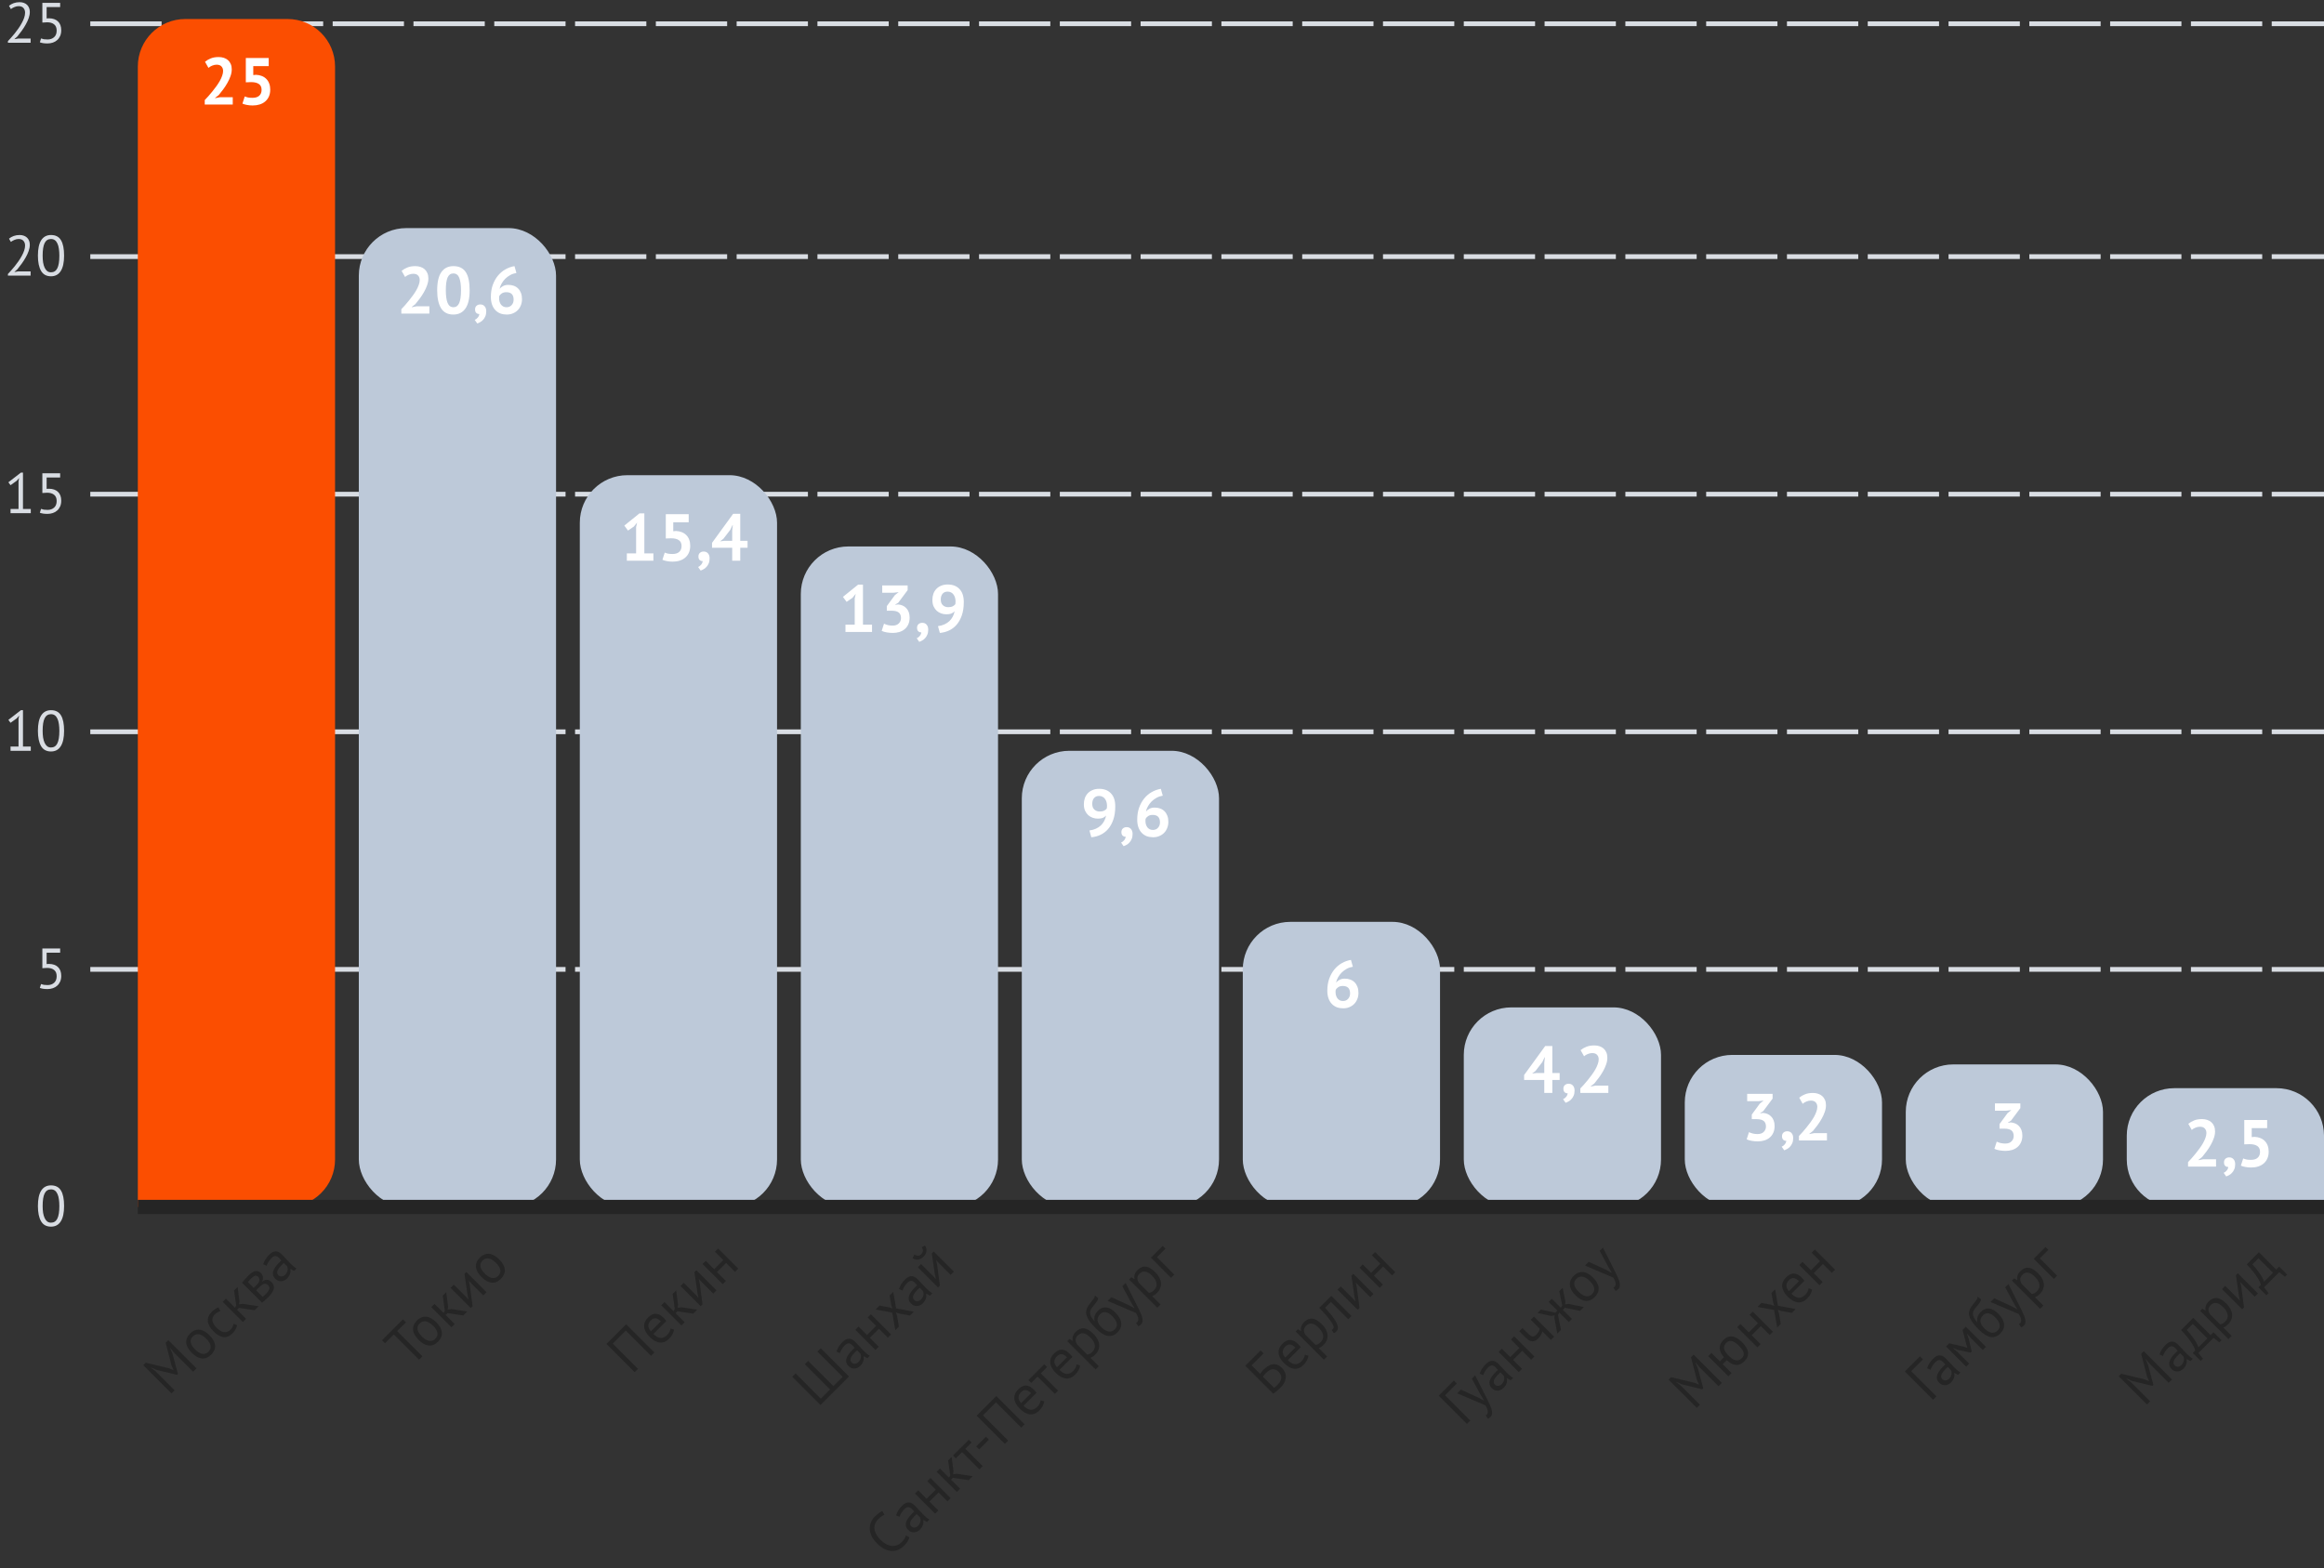
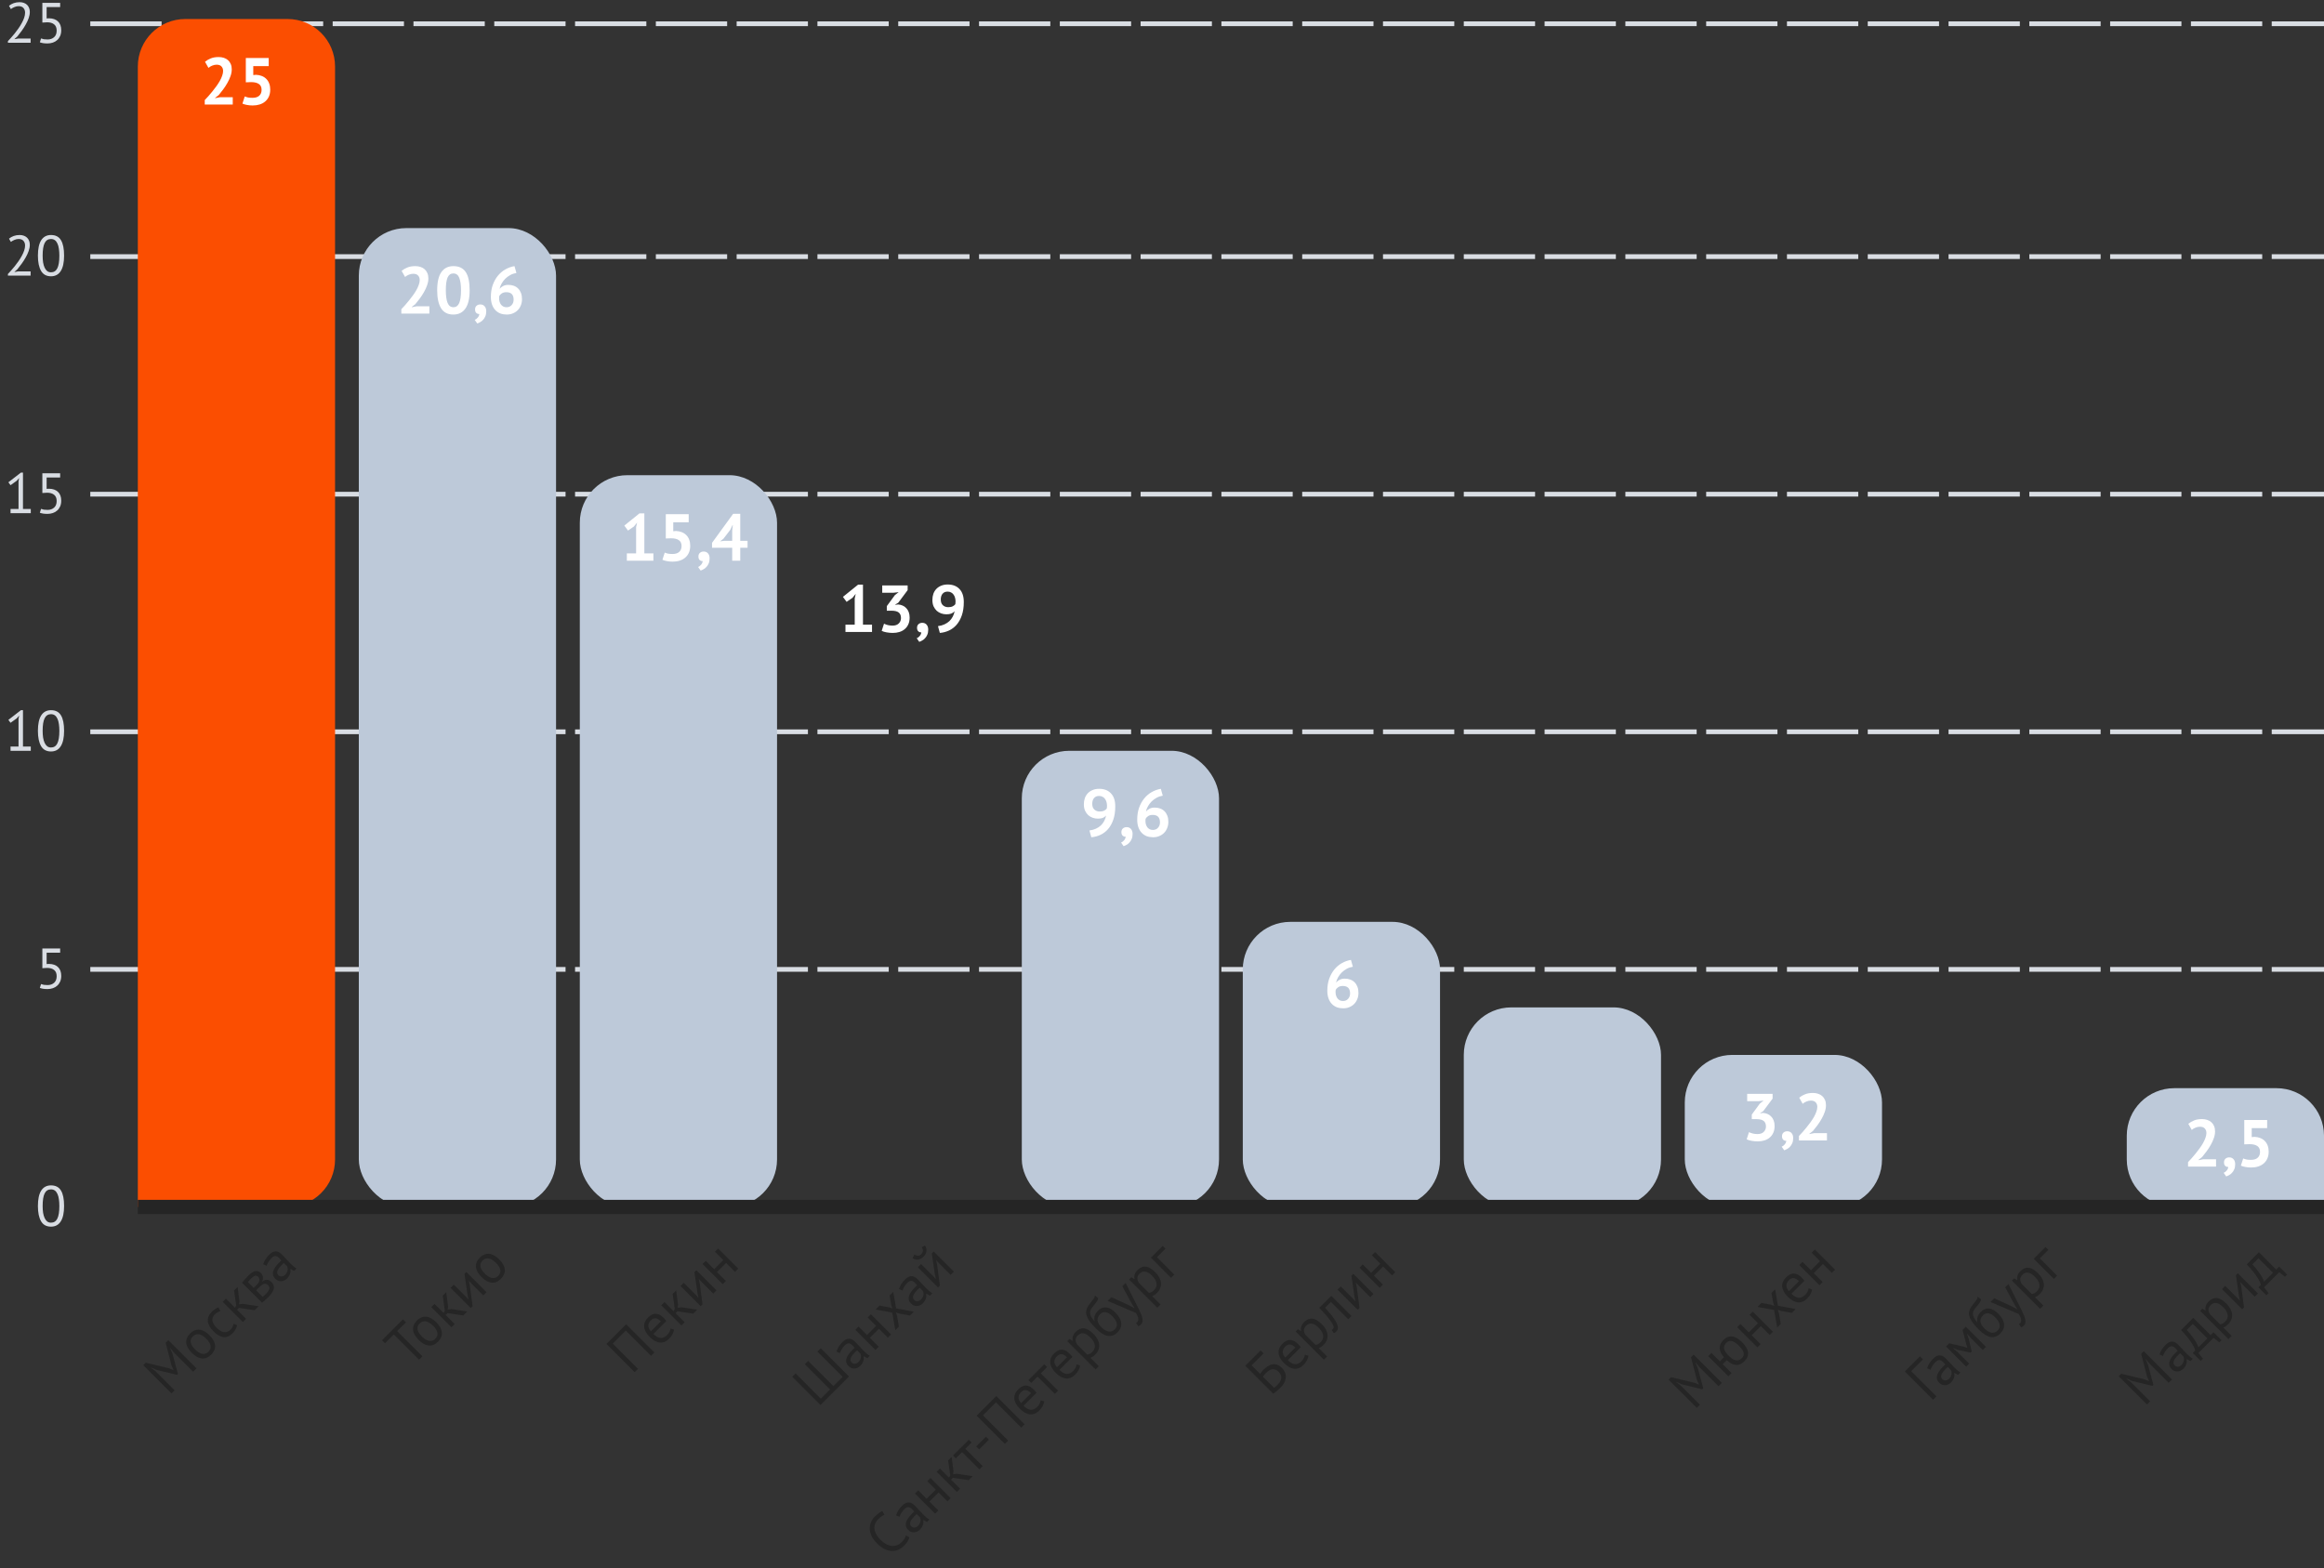
<svg xmlns="http://www.w3.org/2000/svg" width="489" height="330" viewBox="0 0 489 330" fill="none">
  <rect x="0" y="0" width="489" height="330" fill="#333333" stroke="none" />
  <path d="M19 5H489" stroke="#D9DDE3" stroke-dasharray="15 2" />
  <path d="M19 54H489" stroke="#D9DDE3" stroke-dasharray="15 2" />
  <path d="M19 104H489" stroke="#D9DDE3" stroke-dasharray="15 2" />
  <path d="M19 154H489" stroke="#D9DDE3" stroke-dasharray="15 2" />
  <path d="M19 204H489" stroke="#D9DDE3" stroke-dasharray="15 2" />
  <g clip-path="url(#clip0_587_20848)">
    <path d="M29 14C29 8.477 33.477 4 39 4H60.5C66.023 4 70.5 8.477 70.5 14V244C70.5 249.523 66.023 254 60.5 254H29V14Z" fill="#FB4E01" />
    <path d="M48.763 14.594C48.763 15.07 48.675 15.551 48.497 16.036C48.329 16.521 48.11 16.997 47.839 17.464C47.578 17.931 47.284 18.383 46.957 18.822C46.64 19.251 46.327 19.648 46.019 20.012L45.277 20.586V20.656L46.285 20.46H48.973V22H43.079V21.062C43.303 20.829 43.555 20.558 43.835 20.25C44.115 19.933 44.395 19.601 44.675 19.256C44.965 18.901 45.245 18.537 45.515 18.164C45.786 17.791 46.029 17.417 46.243 17.044C46.458 16.661 46.626 16.293 46.747 15.938C46.878 15.583 46.943 15.247 46.943 14.93C46.943 14.547 46.831 14.235 46.607 13.992C46.393 13.74 46.047 13.614 45.571 13.614C45.273 13.614 44.965 13.679 44.647 13.81C44.339 13.931 44.078 14.09 43.863 14.286L43.135 12.998C43.499 12.699 43.91 12.461 44.367 12.284C44.834 12.097 45.38 12.004 46.005 12.004C46.407 12.004 46.775 12.06 47.111 12.172C47.447 12.284 47.737 12.447 47.979 12.662C48.222 12.877 48.413 13.147 48.553 13.474C48.693 13.791 48.763 14.165 48.763 14.594ZM53.137 20.586C53.753 20.586 54.224 20.437 54.551 20.138C54.877 19.839 55.041 19.429 55.041 18.906C55.041 18.346 54.849 17.935 54.467 17.674C54.084 17.413 53.538 17.282 52.829 17.282L51.723 17.324V12.2H56.539V13.908H53.291V15.798L53.865 15.742C54.322 15.761 54.733 15.845 55.097 15.994C55.47 16.143 55.787 16.353 56.049 16.624C56.31 16.885 56.511 17.207 56.651 17.59C56.791 17.963 56.861 18.383 56.861 18.85C56.861 19.401 56.767 19.886 56.581 20.306C56.394 20.726 56.133 21.076 55.797 21.356C55.47 21.636 55.083 21.846 54.635 21.986C54.187 22.126 53.697 22.196 53.165 22.196C52.745 22.196 52.343 22.159 51.961 22.084C51.587 22.019 51.27 21.925 51.009 21.804L51.499 20.292C51.713 20.385 51.947 20.46 52.199 20.516C52.46 20.563 52.773 20.586 53.137 20.586Z" fill="white" />
  </g>
  <rect x="75.5" y="48" width="41.5" height="206" rx="10" fill="#BDC9D9" />
  <path d="M90.134 58.594C90.134 59.07 90.046 59.551 89.868 60.036C89.7 60.521 89.481 60.997 89.21 61.464C88.949 61.931 88.655 62.383 88.328 62.822C88.011 63.251 87.698 63.648 87.39 64.012L86.648 64.586V64.656L87.656 64.46H90.344V66H84.45V65.062C84.674 64.829 84.926 64.558 85.206 64.25C85.486 63.933 85.766 63.601 86.046 63.256C86.336 62.901 86.616 62.537 86.886 62.164C87.157 61.791 87.4 61.417 87.614 61.044C87.829 60.661 87.997 60.293 88.118 59.938C88.249 59.583 88.314 59.247 88.314 58.93C88.314 58.547 88.202 58.235 87.978 57.992C87.764 57.74 87.418 57.614 86.942 57.614C86.644 57.614 86.336 57.679 86.018 57.81C85.71 57.931 85.449 58.09 85.234 58.286L84.506 56.998C84.87 56.699 85.281 56.461 85.738 56.284C86.205 56.097 86.751 56.004 87.376 56.004C87.778 56.004 88.146 56.06 88.482 56.172C88.818 56.284 89.108 56.447 89.35 56.662C89.593 56.877 89.784 57.147 89.924 57.474C90.064 57.791 90.134 58.165 90.134 58.594ZM91.988 61.086C91.988 59.369 92.282 58.095 92.87 57.264C93.458 56.424 94.302 56.004 95.404 56.004C96.58 56.004 97.443 56.419 97.994 57.25C98.544 58.071 98.82 59.35 98.82 61.086C98.82 62.813 98.521 64.096 97.924 64.936C97.336 65.776 96.491 66.196 95.39 66.196C94.223 66.196 93.364 65.757 92.814 64.88C92.263 63.993 91.988 62.729 91.988 61.086ZM93.808 61.086C93.808 62.225 93.929 63.107 94.172 63.732C94.424 64.348 94.834 64.656 95.404 64.656C95.954 64.656 96.356 64.371 96.608 63.802C96.869 63.233 97 62.327 97 61.086C97 59.957 96.878 59.084 96.636 58.468C96.393 57.852 95.978 57.544 95.39 57.544C94.83 57.544 94.424 57.833 94.172 58.412C93.929 58.991 93.808 59.882 93.808 61.086ZM99.959 65.104C99.959 64.787 100.062 64.535 100.267 64.348C100.482 64.161 100.743 64.068 101.051 64.068C101.443 64.068 101.751 64.199 101.975 64.46C102.199 64.721 102.311 65.067 102.311 65.496C102.311 65.916 102.246 66.275 102.115 66.574C101.984 66.882 101.821 67.134 101.625 67.33C101.438 67.535 101.233 67.694 101.009 67.806C100.794 67.927 100.598 68.016 100.421 68.072L99.889 67.316C100.141 67.213 100.36 67.045 100.547 66.812C100.734 66.579 100.836 66.331 100.855 66.07C100.64 66.098 100.435 66.033 100.239 65.874C100.052 65.715 99.959 65.459 99.959 65.104ZM109.837 62.962C109.837 63.419 109.757 63.844 109.599 64.236C109.449 64.628 109.235 64.969 108.955 65.258C108.675 65.547 108.334 65.776 107.933 65.944C107.541 66.112 107.107 66.196 106.631 66.196C106.145 66.196 105.697 66.121 105.287 65.972C104.885 65.813 104.535 65.58 104.237 65.272C103.938 64.964 103.705 64.577 103.537 64.11C103.369 63.643 103.285 63.102 103.285 62.486C103.285 61.562 103.415 60.727 103.677 59.98C103.947 59.233 104.307 58.585 104.755 58.034C105.212 57.474 105.739 57.026 106.337 56.69C106.943 56.345 107.583 56.116 108.255 56.004L108.661 57.446C108.194 57.521 107.765 57.665 107.373 57.88C106.981 58.095 106.631 58.351 106.323 58.65C106.024 58.949 105.767 59.285 105.553 59.658C105.347 60.022 105.203 60.4 105.119 60.792C105.305 60.559 105.548 60.363 105.847 60.204C106.145 60.036 106.519 59.952 106.967 59.952C107.387 59.952 107.774 60.017 108.129 60.148C108.483 60.279 108.787 60.475 109.039 60.736C109.291 60.988 109.487 61.301 109.627 61.674C109.767 62.047 109.837 62.477 109.837 62.962ZM108.073 63.06C108.073 62.015 107.559 61.492 106.533 61.492C106.159 61.492 105.842 61.576 105.581 61.744C105.329 61.912 105.151 62.108 105.049 62.332C105.03 62.435 105.021 62.523 105.021 62.598C105.021 62.673 105.021 62.747 105.021 62.822C105.021 63.046 105.053 63.27 105.119 63.494C105.184 63.709 105.277 63.905 105.399 64.082C105.529 64.25 105.693 64.39 105.889 64.502C106.085 64.605 106.318 64.656 106.589 64.656C107.027 64.656 107.382 64.507 107.653 64.208C107.933 63.909 108.073 63.527 108.073 63.06Z" fill="white" />
  <g clip-path="url(#clip1_587_20848)">
    <rect x="122" y="100" width="41.5" height="154" rx="10" fill="#BDC9D9" />
    <path d="M131.898 116.46H133.844V110.93L134.054 109.978L133.382 110.804L132.136 111.658L131.366 110.608L134.558 108.032H135.58V116.46H137.484V118H131.898V116.46ZM141.508 116.586C142.124 116.586 142.595 116.437 142.922 116.138C143.248 115.839 143.412 115.429 143.412 114.906C143.412 114.346 143.22 113.935 142.838 113.674C142.455 113.413 141.909 113.282 141.2 113.282L140.094 113.324V108.2H144.91V109.908H141.662V111.798L142.236 111.742C142.693 111.761 143.104 111.845 143.468 111.994C143.841 112.143 144.158 112.353 144.42 112.624C144.681 112.885 144.882 113.207 145.022 113.59C145.162 113.963 145.232 114.383 145.232 114.85C145.232 115.401 145.138 115.886 144.952 116.306C144.765 116.726 144.504 117.076 144.168 117.356C143.841 117.636 143.454 117.846 143.006 117.986C142.558 118.126 142.068 118.196 141.536 118.196C141.116 118.196 140.714 118.159 140.332 118.084C139.958 118.019 139.641 117.925 139.38 117.804L139.87 116.292C140.084 116.385 140.318 116.46 140.57 116.516C140.831 116.563 141.144 116.586 141.508 116.586ZM146.959 117.104C146.959 116.787 147.062 116.535 147.267 116.348C147.482 116.161 147.743 116.068 148.051 116.068C148.443 116.068 148.751 116.199 148.975 116.46C149.199 116.721 149.311 117.067 149.311 117.496C149.311 117.916 149.246 118.275 149.115 118.574C148.984 118.882 148.821 119.134 148.625 119.33C148.438 119.535 148.233 119.694 148.009 119.806C147.794 119.927 147.598 120.016 147.421 120.072L146.889 119.316C147.141 119.213 147.36 119.045 147.547 118.812C147.734 118.579 147.836 118.331 147.855 118.07C147.64 118.098 147.435 118.033 147.239 117.874C147.052 117.715 146.959 117.459 146.959 117.104ZM157.299 115.27H155.759V118H154.065V115.27H149.823V114.234L154.261 108.13H155.759V113.814H157.299V115.27ZM154.065 111.672L154.191 110.496H154.135L153.659 111.504L152.203 113.394L151.503 113.926L152.399 113.814H154.065V111.672Z" fill="white" />
  </g>
-   <rect x="168.5" y="115" width="41.5" height="139" rx="10" fill="#BDC9D9" />
  <path d="M177.898 131.46H179.844V125.93L180.054 124.978L179.382 125.804L178.136 126.658L177.366 125.608L180.558 123.032H181.58V131.46H183.484V133H177.898V131.46ZM187.802 131.656C188.38 131.656 188.819 131.502 189.118 131.194C189.426 130.886 189.58 130.513 189.58 130.074C189.58 129.542 189.421 129.15 189.104 128.898C188.786 128.646 188.287 128.52 187.606 128.52H186.598V127.554L188.292 125.244L189.09 124.614L187.984 124.74H185.632V123.2H190.98V124.194L189.006 126.84L188.39 127.218V127.288L188.978 127.204C189.304 127.232 189.612 127.307 189.902 127.428C190.2 127.549 190.457 127.727 190.672 127.96C190.896 128.184 191.073 128.464 191.204 128.8C191.334 129.136 191.4 129.523 191.4 129.962C191.4 130.513 191.306 130.989 191.12 131.39C190.942 131.791 190.69 132.127 190.364 132.398C190.046 132.669 189.673 132.869 189.244 133C188.814 133.131 188.352 133.196 187.858 133.196C187.447 133.196 187.022 133.159 186.584 133.084C186.145 133.009 185.79 132.902 185.52 132.762L186.01 131.25C186.252 131.371 186.518 131.469 186.808 131.544C187.106 131.619 187.438 131.656 187.802 131.656ZM192.959 132.104C192.959 131.787 193.062 131.535 193.267 131.348C193.482 131.161 193.743 131.068 194.051 131.068C194.443 131.068 194.751 131.199 194.975 131.46C195.199 131.721 195.311 132.067 195.311 132.496C195.311 132.916 195.246 133.275 195.115 133.574C194.984 133.882 194.821 134.134 194.625 134.33C194.438 134.535 194.233 134.694 194.009 134.806C193.794 134.927 193.598 135.016 193.421 135.072L192.889 134.316C193.141 134.213 193.36 134.045 193.547 133.812C193.734 133.579 193.836 133.331 193.855 133.07C193.64 133.098 193.435 133.033 193.239 132.874C193.052 132.715 192.959 132.459 192.959 132.104ZM196.187 126.266C196.187 125.79 196.257 125.351 196.397 124.95C196.546 124.549 196.756 124.208 197.027 123.928C197.307 123.639 197.643 123.415 198.035 123.256C198.436 123.088 198.893 123.004 199.407 123.004C200.461 123.004 201.287 123.321 201.885 123.956C202.491 124.581 202.795 125.496 202.795 126.7C202.795 127.783 202.655 128.721 202.375 129.514C202.104 130.298 201.735 130.956 201.269 131.488C200.811 132.011 200.279 132.412 199.673 132.692C199.066 132.972 198.427 133.14 197.755 133.196L197.363 131.768C197.876 131.703 198.333 131.577 198.735 131.39C199.136 131.203 199.481 130.975 199.771 130.704C200.06 130.424 200.293 130.111 200.471 129.766C200.657 129.411 200.788 129.033 200.863 128.632C200.639 128.875 200.396 129.043 200.135 129.136C199.883 129.229 199.542 129.276 199.113 129.276C198.758 129.276 198.403 129.215 198.049 129.094C197.703 128.973 197.391 128.791 197.111 128.548C196.84 128.296 196.616 127.983 196.439 127.61C196.271 127.227 196.187 126.779 196.187 126.266ZM197.951 126.168C197.951 126.7 198.1 127.101 198.399 127.372C198.697 127.643 199.071 127.778 199.519 127.778C199.901 127.778 200.214 127.717 200.457 127.596C200.699 127.475 200.886 127.325 201.017 127.148C201.045 126.952 201.059 126.765 201.059 126.588C201.059 126.327 201.026 126.07 200.961 125.818C200.895 125.566 200.793 125.342 200.653 125.146C200.522 124.95 200.349 124.796 200.135 124.684C199.929 124.563 199.682 124.502 199.393 124.502C198.935 124.502 198.581 124.651 198.329 124.95C198.077 125.239 197.951 125.645 197.951 126.168Z" fill="white" />
  <g clip-path="url(#clip2_587_20848)">
    <rect x="215" y="158" width="41.5" height="96" rx="10" fill="#BDC9D9" />
    <path d="M228.058 169.266C228.058 168.79 228.128 168.351 228.268 167.95C228.417 167.549 228.627 167.208 228.898 166.928C229.178 166.639 229.514 166.415 229.906 166.256C230.307 166.088 230.764 166.004 231.278 166.004C232.332 166.004 233.158 166.321 233.756 166.956C234.362 167.581 234.666 168.496 234.666 169.7C234.666 170.783 234.526 171.721 234.246 172.514C233.975 173.298 233.606 173.956 233.14 174.488C232.682 175.011 232.15 175.412 231.544 175.692C230.937 175.972 230.298 176.14 229.626 176.196L229.234 174.768C229.747 174.703 230.204 174.577 230.606 174.39C231.007 174.203 231.352 173.975 231.642 173.704C231.931 173.424 232.164 173.111 232.342 172.766C232.528 172.411 232.659 172.033 232.734 171.632C232.51 171.875 232.267 172.043 232.006 172.136C231.754 172.229 231.413 172.276 230.984 172.276C230.629 172.276 230.274 172.215 229.92 172.094C229.574 171.973 229.262 171.791 228.982 171.548C228.711 171.296 228.487 170.983 228.31 170.61C228.142 170.227 228.058 169.779 228.058 169.266ZM229.822 169.168C229.822 169.7 229.971 170.101 230.27 170.372C230.568 170.643 230.942 170.778 231.39 170.778C231.772 170.778 232.085 170.717 232.328 170.596C232.57 170.475 232.757 170.325 232.888 170.148C232.916 169.952 232.93 169.765 232.93 169.588C232.93 169.327 232.897 169.07 232.832 168.818C232.766 168.566 232.664 168.342 232.524 168.146C232.393 167.95 232.22 167.796 232.006 167.684C231.8 167.563 231.553 167.502 231.264 167.502C230.806 167.502 230.452 167.651 230.2 167.95C229.948 168.239 229.822 168.645 229.822 169.168ZM235.959 175.104C235.959 174.787 236.062 174.535 236.267 174.348C236.482 174.161 236.743 174.068 237.051 174.068C237.443 174.068 237.751 174.199 237.975 174.46C238.199 174.721 238.311 175.067 238.311 175.496C238.311 175.916 238.246 176.275 238.115 176.574C237.984 176.882 237.821 177.134 237.625 177.33C237.438 177.535 237.233 177.694 237.009 177.806C236.794 177.927 236.598 178.016 236.421 178.072L235.889 177.316C236.141 177.213 236.36 177.045 236.547 176.812C236.734 176.579 236.836 176.331 236.855 176.07C236.64 176.098 236.435 176.033 236.239 175.874C236.052 175.715 235.959 175.459 235.959 175.104ZM245.837 172.962C245.837 173.419 245.757 173.844 245.599 174.236C245.449 174.628 245.235 174.969 244.955 175.258C244.675 175.547 244.334 175.776 243.933 175.944C243.541 176.112 243.107 176.196 242.631 176.196C242.145 176.196 241.697 176.121 241.287 175.972C240.885 175.813 240.535 175.58 240.237 175.272C239.938 174.964 239.705 174.577 239.537 174.11C239.369 173.643 239.285 173.102 239.285 172.486C239.285 171.562 239.415 170.727 239.677 169.98C239.947 169.233 240.307 168.585 240.755 168.034C241.212 167.474 241.739 167.026 242.337 166.69C242.943 166.345 243.583 166.116 244.255 166.004L244.661 167.446C244.194 167.521 243.765 167.665 243.373 167.88C242.981 168.095 242.631 168.351 242.323 168.65C242.024 168.949 241.767 169.285 241.553 169.658C241.347 170.022 241.203 170.4 241.119 170.792C241.305 170.559 241.548 170.363 241.847 170.204C242.145 170.036 242.519 169.952 242.967 169.952C243.387 169.952 243.774 170.017 244.129 170.148C244.483 170.279 244.787 170.475 245.039 170.736C245.291 170.988 245.487 171.301 245.627 171.674C245.767 172.047 245.837 172.477 245.837 172.962ZM244.073 173.06C244.073 172.015 243.559 171.492 242.533 171.492C242.159 171.492 241.842 171.576 241.581 171.744C241.329 171.912 241.151 172.108 241.049 172.332C241.03 172.435 241.021 172.523 241.021 172.598C241.021 172.673 241.021 172.747 241.021 172.822C241.021 173.046 241.053 173.27 241.119 173.494C241.184 173.709 241.277 173.905 241.399 174.082C241.529 174.25 241.693 174.39 241.889 174.502C242.085 174.605 242.318 174.656 242.589 174.656C243.027 174.656 243.382 174.507 243.653 174.208C243.933 173.909 244.073 173.527 244.073 173.06Z" fill="white" />
  </g>
  <rect x="261.5" y="194" width="41.5" height="60" rx="10" fill="#BDC9D9" />
  <path d="M285.837 208.962C285.837 209.419 285.757 209.844 285.599 210.236C285.449 210.628 285.235 210.969 284.955 211.258C284.675 211.547 284.334 211.776 283.933 211.944C283.541 212.112 283.107 212.196 282.631 212.196C282.145 212.196 281.697 212.121 281.287 211.972C280.885 211.813 280.535 211.58 280.237 211.272C279.938 210.964 279.705 210.577 279.537 210.11C279.369 209.643 279.285 209.102 279.285 208.486C279.285 207.562 279.415 206.727 279.677 205.98C279.947 205.233 280.307 204.585 280.755 204.034C281.212 203.474 281.739 203.026 282.337 202.69C282.943 202.345 283.583 202.116 284.255 202.004L284.661 203.446C284.194 203.521 283.765 203.665 283.373 203.88C282.981 204.095 282.631 204.351 282.323 204.65C282.024 204.949 281.767 205.285 281.553 205.658C281.347 206.022 281.203 206.4 281.119 206.792C281.305 206.559 281.548 206.363 281.847 206.204C282.145 206.036 282.519 205.952 282.967 205.952C283.387 205.952 283.774 206.017 284.129 206.148C284.483 206.279 284.787 206.475 285.039 206.736C285.291 206.988 285.487 207.301 285.627 207.674C285.767 208.047 285.837 208.477 285.837 208.962ZM284.073 209.06C284.073 208.015 283.559 207.492 282.533 207.492C282.159 207.492 281.842 207.576 281.581 207.744C281.329 207.912 281.151 208.108 281.049 208.332C281.03 208.435 281.021 208.523 281.021 208.598C281.021 208.673 281.021 208.747 281.021 208.822C281.021 209.046 281.053 209.27 281.119 209.494C281.184 209.709 281.277 209.905 281.399 210.082C281.529 210.25 281.693 210.39 281.889 210.502C282.085 210.605 282.318 210.656 282.589 210.656C283.027 210.656 283.382 210.507 283.653 210.208C283.933 209.909 284.073 209.527 284.073 209.06Z" fill="white" />
  <g clip-path="url(#clip3_587_20848)">
    <rect x="308" y="212" width="41.5" height="42" rx="10" fill="#BDC9D9" />
-     <path d="M328.17 227.27H326.63V230H324.936V227.27H320.694V226.234L325.132 220.13H326.63V225.814H328.17V227.27ZM324.936 223.672L325.062 222.496H325.006L324.53 223.504L323.074 225.394L322.374 225.926L323.27 225.814H324.936V223.672ZM328.959 229.104C328.959 228.787 329.062 228.535 329.267 228.348C329.482 228.161 329.743 228.068 330.051 228.068C330.443 228.068 330.751 228.199 330.975 228.46C331.199 228.721 331.311 229.067 331.311 229.496C331.311 229.916 331.246 230.275 331.115 230.574C330.984 230.882 330.821 231.134 330.625 231.33C330.438 231.535 330.233 231.694 330.009 231.806C329.794 231.927 329.598 232.016 329.421 232.072L328.889 231.316C329.141 231.213 329.36 231.045 329.547 230.812C329.734 230.579 329.836 230.331 329.855 230.07C329.64 230.098 329.435 230.033 329.239 229.874C329.052 229.715 328.959 229.459 328.959 229.104ZM338.207 222.594C338.207 223.07 338.118 223.551 337.941 224.036C337.773 224.521 337.553 224.997 337.283 225.464C337.021 225.931 336.727 226.383 336.401 226.822C336.083 227.251 335.771 227.648 335.463 228.012L334.721 228.586V228.656L335.729 228.46H338.417V230H332.523V229.062C332.747 228.829 332.999 228.558 333.279 228.25C333.559 227.933 333.839 227.601 334.119 227.256C334.408 226.901 334.688 226.537 334.959 226.164C335.229 225.791 335.472 225.417 335.687 225.044C335.901 224.661 336.069 224.293 336.191 223.938C336.321 223.583 336.387 223.247 336.387 222.93C336.387 222.547 336.275 222.235 336.051 221.992C335.836 221.74 335.491 221.614 335.015 221.614C334.716 221.614 334.408 221.679 334.091 221.81C333.783 221.931 333.521 222.09 333.307 222.286L332.579 220.998C332.943 220.699 333.353 220.461 333.811 220.284C334.277 220.097 334.823 220.004 335.449 220.004C335.85 220.004 336.219 220.06 336.555 220.172C336.891 220.284 337.18 220.447 337.423 220.662C337.665 220.877 337.857 221.147 337.997 221.474C338.137 221.791 338.207 222.165 338.207 222.594Z" fill="white" />
  </g>
  <rect x="354.5" y="222" width="41.5" height="32" rx="10" fill="#BDC9D9" />
  <path d="M369.802 238.656C370.38 238.656 370.819 238.502 371.118 238.194C371.426 237.886 371.58 237.513 371.58 237.074C371.58 236.542 371.421 236.15 371.104 235.898C370.786 235.646 370.287 235.52 369.606 235.52H368.598V234.554L370.292 232.244L371.09 231.614L369.984 231.74H367.632V230.2H372.98V231.194L371.006 233.84L370.39 234.218V234.288L370.978 234.204C371.304 234.232 371.612 234.307 371.902 234.428C372.2 234.549 372.457 234.727 372.672 234.96C372.896 235.184 373.073 235.464 373.204 235.8C373.334 236.136 373.4 236.523 373.4 236.962C373.4 237.513 373.306 237.989 373.12 238.39C372.942 238.791 372.69 239.127 372.364 239.398C372.046 239.669 371.673 239.869 371.244 240C370.814 240.131 370.352 240.196 369.858 240.196C369.447 240.196 369.022 240.159 368.584 240.084C368.145 240.009 367.79 239.902 367.52 239.762L368.01 238.25C368.252 238.371 368.518 238.469 368.808 238.544C369.106 238.619 369.438 238.656 369.802 238.656ZM374.959 239.104C374.959 238.787 375.062 238.535 375.267 238.348C375.482 238.161 375.743 238.068 376.051 238.068C376.443 238.068 376.751 238.199 376.975 238.46C377.199 238.721 377.311 239.067 377.311 239.496C377.311 239.916 377.246 240.275 377.115 240.574C376.984 240.882 376.821 241.134 376.625 241.33C376.438 241.535 376.233 241.694 376.009 241.806C375.794 241.927 375.598 242.016 375.421 242.072L374.889 241.316C375.141 241.213 375.36 241.045 375.547 240.812C375.734 240.579 375.836 240.331 375.855 240.07C375.64 240.098 375.435 240.033 375.239 239.874C375.052 239.715 374.959 239.459 374.959 239.104ZM384.207 232.594C384.207 233.07 384.118 233.551 383.941 234.036C383.773 234.521 383.553 234.997 383.283 235.464C383.021 235.931 382.727 236.383 382.401 236.822C382.083 237.251 381.771 237.648 381.463 238.012L380.721 238.586V238.656L381.729 238.46H384.417V240H378.523V239.062C378.747 238.829 378.999 238.558 379.279 238.25C379.559 237.933 379.839 237.601 380.119 237.256C380.408 236.901 380.688 236.537 380.959 236.164C381.229 235.791 381.472 235.417 381.687 235.044C381.901 234.661 382.069 234.293 382.191 233.938C382.321 233.583 382.387 233.247 382.387 232.93C382.387 232.547 382.275 232.235 382.051 231.992C381.836 231.74 381.491 231.614 381.015 231.614C380.716 231.614 380.408 231.679 380.091 231.81C379.783 231.931 379.521 232.09 379.307 232.286L378.579 230.998C378.943 230.699 379.353 230.461 379.811 230.284C380.277 230.097 380.823 230.004 381.449 230.004C381.85 230.004 382.219 230.06 382.555 230.172C382.891 230.284 383.18 230.447 383.423 230.662C383.665 230.877 383.857 231.147 383.997 231.474C384.137 231.791 384.207 232.165 384.207 232.594Z" fill="white" />
  <g clip-path="url(#clip4_587_20848)">
    <rect x="401" y="224" width="41.5" height="30" rx="10" fill="#BDC9D9" />
    <path d="M421.931 240.656C422.509 240.656 422.948 240.502 423.247 240.194C423.555 239.886 423.709 239.513 423.709 239.074C423.709 238.542 423.55 238.15 423.233 237.898C422.915 237.646 422.416 237.52 421.735 237.52H420.727V236.554L422.421 234.244L423.219 233.614L422.113 233.74H419.761V232.2H425.109V233.194L423.135 235.84L422.519 236.218V236.288L423.107 236.204C423.433 236.232 423.741 236.307 424.031 236.428C424.329 236.549 424.586 236.727 424.801 236.96C425.025 237.184 425.202 237.464 425.333 237.8C425.463 238.136 425.529 238.523 425.529 238.962C425.529 239.513 425.435 239.989 425.249 240.39C425.071 240.791 424.819 241.127 424.493 241.398C424.175 241.669 423.802 241.869 423.373 242C422.943 242.131 422.481 242.196 421.987 242.196C421.576 242.196 421.151 242.159 420.713 242.084C420.274 242.009 419.919 241.902 419.649 241.762L420.139 240.25C420.381 240.371 420.647 240.469 420.937 240.544C421.235 240.619 421.567 240.656 421.931 240.656Z" fill="white" />
  </g>
  <path d="M447.5 239C447.5 233.477 451.977 229 457.5 229H479C484.523 229 489 233.477 489 239V254H457.5C451.977 254 447.5 249.523 447.5 244V239Z" fill="#BDC9D9" />
  <path d="M466.078 238.094C466.078 238.57 465.989 239.051 465.812 239.536C465.644 240.021 465.424 240.497 465.154 240.964C464.892 241.431 464.598 241.883 464.272 242.322C463.954 242.751 463.642 243.148 463.334 243.512L462.592 244.086V244.156L463.6 243.96H466.288V245.5H460.394V244.562C460.618 244.329 460.87 244.058 461.15 243.75C461.43 243.433 461.71 243.101 461.99 242.756C462.279 242.401 462.559 242.037 462.83 241.664C463.1 241.291 463.343 240.917 463.558 240.544C463.772 240.161 463.94 239.793 464.062 239.438C464.192 239.083 464.258 238.747 464.258 238.43C464.258 238.047 464.146 237.735 463.922 237.492C463.707 237.24 463.362 237.114 462.886 237.114C462.587 237.114 462.279 237.179 461.962 237.31C461.654 237.431 461.392 237.59 461.178 237.786L460.45 236.498C460.814 236.199 461.224 235.961 461.682 235.784C462.148 235.597 462.694 235.504 463.32 235.504C463.721 235.504 464.09 235.56 464.426 235.672C464.762 235.784 465.051 235.947 465.294 236.162C465.536 236.377 465.728 236.647 465.868 236.974C466.008 237.291 466.078 237.665 466.078 238.094ZM467.959 244.604C467.959 244.287 468.062 244.035 468.267 243.848C468.482 243.661 468.743 243.568 469.051 243.568C469.443 243.568 469.751 243.699 469.975 243.96C470.199 244.221 470.311 244.567 470.311 244.996C470.311 245.416 470.246 245.775 470.115 246.074C469.984 246.382 469.821 246.634 469.625 246.83C469.438 247.035 469.233 247.194 469.009 247.306C468.794 247.427 468.598 247.516 468.421 247.572L467.889 246.816C468.141 246.713 468.36 246.545 468.547 246.312C468.734 246.079 468.836 245.831 468.855 245.57C468.64 245.598 468.435 245.533 468.239 245.374C468.052 245.215 467.959 244.959 467.959 244.604ZM473.637 244.086C474.253 244.086 474.724 243.937 475.051 243.638C475.377 243.339 475.541 242.929 475.541 242.406C475.541 241.846 475.349 241.435 474.967 241.174C474.584 240.913 474.038 240.782 473.329 240.782L472.223 240.824V235.7H477.039V237.408H473.791V239.298L474.365 239.242C474.822 239.261 475.233 239.345 475.597 239.494C475.97 239.643 476.287 239.853 476.549 240.124C476.81 240.385 477.011 240.707 477.151 241.09C477.291 241.463 477.361 241.883 477.361 242.35C477.361 242.901 477.267 243.386 477.081 243.806C476.894 244.226 476.633 244.576 476.297 244.856C475.97 245.136 475.583 245.346 475.135 245.486C474.687 245.626 474.197 245.696 473.665 245.696C473.245 245.696 472.843 245.659 472.461 245.584C472.087 245.519 471.77 245.425 471.509 245.304L471.999 243.792C472.213 243.885 472.447 243.96 472.699 244.016C472.96 244.063 473.273 244.086 473.637 244.086Z" fill="white" />
  <path d="M6.274 2.508C6.274 2.932 6.194 3.368 6.034 3.816C5.882 4.256 5.678 4.7 5.422 5.148C5.174 5.596 4.894 6.036 4.582 6.468C4.27 6.892 3.958 7.296 3.646 7.68L3.058 8.196V8.244L3.826 8.112H6.442V9H1.666V8.652C1.842 8.468 2.054 8.24 2.302 7.968C2.55 7.696 2.806 7.396 3.07 7.068C3.342 6.732 3.606 6.38 3.862 6.012C4.126 5.636 4.362 5.256 4.57 4.872C4.786 4.488 4.958 4.108 5.086 3.732C5.214 3.356 5.278 3 5.278 2.664C5.278 2.272 5.166 1.948 4.942 1.692C4.718 1.428 4.378 1.296 3.922 1.296C3.618 1.296 3.322 1.36 3.034 1.488C2.746 1.608 2.498 1.748 2.29 1.908L1.894 1.224C2.174 0.984 2.506 0.796 2.89 0.66C3.274 0.524 3.686 0.456 4.126 0.456C4.47 0.456 4.774 0.508 5.038 0.612C5.302 0.708 5.526 0.848 5.71 1.032C5.894 1.216 6.034 1.436 6.13 1.692C6.226 1.94 6.274 2.212 6.274 2.508ZM10.017 8.304C10.569 8.304 11.025 8.144 11.385 7.824C11.745 7.504 11.925 7.04 11.925 6.432C11.925 5.848 11.745 5.412 11.385 5.124C11.033 4.836 10.545 4.692 9.921 4.692L8.913 4.752V0.6H12.657V1.488H9.813V3.876L10.329 3.852C11.121 3.86 11.745 4.08 12.201 4.512C12.657 4.944 12.885 5.564 12.885 6.372C12.885 6.82 12.809 7.22 12.657 7.572C12.505 7.916 12.297 8.204 12.033 8.436C11.777 8.668 11.473 8.844 11.121 8.964C10.769 9.084 10.393 9.144 9.993 9.144C9.633 9.144 9.329 9.124 9.081 9.084C8.833 9.044 8.601 8.984 8.385 8.904L8.637 8.088C8.821 8.16 9.017 8.216 9.225 8.256C9.441 8.288 9.705 8.304 10.017 8.304Z" fill="#D9DDE3" />
  <path d="M6.274 51.508C6.274 51.932 6.194 52.368 6.034 52.816C5.882 53.256 5.678 53.7 5.422 54.148C5.174 54.596 4.894 55.036 4.582 55.468C4.27 55.892 3.958 56.296 3.646 56.68L3.058 57.196V57.244L3.826 57.112H6.442V58H1.666V57.652C1.842 57.468 2.054 57.24 2.302 56.968C2.55 56.696 2.806 56.396 3.07 56.068C3.342 55.732 3.606 55.38 3.862 55.012C4.126 54.636 4.362 54.256 4.57 53.872C4.786 53.488 4.958 53.108 5.086 52.732C5.214 52.356 5.278 52 5.278 51.664C5.278 51.272 5.166 50.948 4.942 50.692C4.718 50.428 4.378 50.296 3.922 50.296C3.618 50.296 3.322 50.36 3.034 50.488C2.746 50.608 2.498 50.748 2.29 50.908L1.894 50.224C2.174 49.984 2.506 49.796 2.89 49.66C3.274 49.524 3.686 49.456 4.126 49.456C4.47 49.456 4.774 49.508 5.038 49.612C5.302 49.708 5.526 49.848 5.71 50.032C5.894 50.216 6.034 50.436 6.13 50.692C6.226 50.94 6.274 51.212 6.274 51.508ZM7.977 53.8C7.977 52.36 8.209 51.276 8.673 50.548C9.145 49.82 9.829 49.456 10.725 49.456C11.693 49.456 12.393 49.816 12.825 50.536C13.265 51.248 13.485 52.336 13.485 53.8C13.485 55.24 13.249 56.324 12.777 57.052C12.313 57.78 11.629 58.144 10.725 58.144C9.773 58.144 9.077 57.764 8.637 57.004C8.197 56.244 7.977 55.176 7.977 53.8ZM8.973 53.8C8.973 54.32 9.005 54.796 9.069 55.228C9.141 55.652 9.249 56.02 9.393 56.332C9.537 56.636 9.717 56.876 9.933 57.052C10.157 57.22 10.421 57.304 10.725 57.304C11.333 57.304 11.777 57.024 12.057 56.464C12.345 55.896 12.489 55.008 12.489 53.8C12.489 53.288 12.457 52.816 12.393 52.384C12.337 51.952 12.237 51.58 12.093 51.268C11.957 50.956 11.777 50.716 11.553 50.548C11.329 50.38 11.053 50.296 10.725 50.296C10.125 50.296 9.681 50.58 9.393 51.148C9.113 51.716 8.973 52.6 8.973 53.8Z" fill="#D9DDE3" />
  <path d="M2.218 107.112H3.898V101.304L4.018 100.596L3.538 101.16L2.218 102.108L1.762 101.496L4.402 99.456H4.834V107.112H6.478V108H2.218V107.112ZM10.017 107.304C10.569 107.304 11.025 107.144 11.385 106.824C11.745 106.504 11.925 106.04 11.925 105.432C11.925 104.848 11.745 104.412 11.385 104.124C11.033 103.836 10.545 103.692 9.921 103.692L8.913 103.752V99.6H12.657V100.488H9.813V102.876L10.329 102.852C11.121 102.86 11.745 103.08 12.201 103.512C12.657 103.944 12.885 104.564 12.885 105.372C12.885 105.82 12.809 106.22 12.657 106.572C12.505 106.916 12.297 107.204 12.033 107.436C11.777 107.668 11.473 107.844 11.121 107.964C10.769 108.084 10.393 108.144 9.993 108.144C9.633 108.144 9.329 108.124 9.081 108.084C8.833 108.044 8.601 107.984 8.385 107.904L8.637 107.088C8.821 107.16 9.017 107.216 9.225 107.256C9.441 107.288 9.705 107.304 10.017 107.304Z" fill="#D9DDE3" />
  <path d="M2.218 157.112H3.898V151.304L4.018 150.596L3.538 151.16L2.218 152.108L1.762 151.496L4.402 149.456H4.834V157.112H6.478V158H2.218V157.112ZM7.977 153.8C7.977 152.36 8.209 151.276 8.673 150.548C9.145 149.82 9.829 149.456 10.725 149.456C11.693 149.456 12.393 149.816 12.825 150.536C13.265 151.248 13.485 152.336 13.485 153.8C13.485 155.24 13.249 156.324 12.777 157.052C12.313 157.78 11.629 158.144 10.725 158.144C9.773 158.144 9.077 157.764 8.637 157.004C8.197 156.244 7.977 155.176 7.977 153.8ZM8.973 153.8C8.973 154.32 9.005 154.796 9.069 155.228C9.141 155.652 9.249 156.02 9.393 156.332C9.537 156.636 9.717 156.876 9.933 157.052C10.157 157.22 10.421 157.304 10.725 157.304C11.333 157.304 11.777 157.024 12.057 156.464C12.345 155.896 12.489 155.008 12.489 153.8C12.489 153.288 12.457 152.816 12.393 152.384C12.337 151.952 12.237 151.58 12.093 151.268C11.957 150.956 11.777 150.716 11.553 150.548C11.329 150.38 11.053 150.296 10.725 150.296C10.125 150.296 9.681 150.58 9.393 151.148C9.113 151.716 8.973 152.6 8.973 153.8Z" fill="#D9DDE3" />
  <path d="M10.017 207.304C10.569 207.304 11.025 207.144 11.385 206.824C11.745 206.504 11.925 206.04 11.925 205.432C11.925 204.848 11.745 204.412 11.385 204.124C11.033 203.836 10.545 203.692 9.921 203.692L8.913 203.752V199.6H12.657V200.488H9.813V202.876L10.329 202.852C11.121 202.86 11.745 203.08 12.201 203.512C12.657 203.944 12.885 204.564 12.885 205.372C12.885 205.82 12.809 206.22 12.657 206.572C12.505 206.916 12.297 207.204 12.033 207.436C11.777 207.668 11.473 207.844 11.121 207.964C10.769 208.084 10.393 208.144 9.993 208.144C9.633 208.144 9.329 208.124 9.081 208.084C8.833 208.044 8.601 207.984 8.385 207.904L8.637 207.088C8.821 207.16 9.017 207.216 9.225 207.256C9.441 207.288 9.705 207.304 10.017 207.304Z" fill="#D9DDE3" />
  <path d="M7.977 253.8C7.977 252.36 8.209 251.276 8.673 250.548C9.145 249.82 9.829 249.456 10.725 249.456C11.693 249.456 12.393 249.816 12.825 250.536C13.265 251.248 13.485 252.336 13.485 253.8C13.485 255.24 13.249 256.324 12.777 257.052C12.313 257.78 11.629 258.144 10.725 258.144C9.773 258.144 9.077 257.764 8.637 257.004C8.197 256.244 7.977 255.176 7.977 253.8ZM8.973 253.8C8.973 254.32 9.005 254.796 9.069 255.228C9.141 255.652 9.249 256.02 9.393 256.332C9.537 256.636 9.717 256.876 9.933 257.052C10.157 257.22 10.421 257.304 10.725 257.304C11.333 257.304 11.777 257.024 12.057 256.464C12.345 255.896 12.489 255.008 12.489 253.8C12.489 253.288 12.457 252.816 12.393 252.384C12.337 251.952 12.237 251.58 12.093 251.268C11.957 250.956 11.777 250.716 11.553 250.548C11.329 250.38 11.053 250.296 10.725 250.296C10.125 250.296 9.681 250.58 9.393 251.148C9.113 251.716 8.973 252.6 8.973 253.8Z" fill="#D9DDE3" />
  <path d="M29 254L489 254" stroke="#252525" stroke-width="3" />
  <path d="M36.654 284.684L35.848 283.708L35.805 283.75L36.297 284.887L37.435 289.113L37.222 289.325L32.895 288.273L31.783 287.772L31.741 287.815L32.742 288.578L36.739 292.575L36.077 293.237L30.137 287.297L30.663 286.771L35.559 287.95L36.501 288.332L36.518 288.315L36.102 287.373L34.855 282.579L35.407 282.028L41.346 287.967L40.642 288.672L36.654 284.684ZM40.362 284.709C39.644 283.991 39.253 283.283 39.191 282.588C39.129 281.881 39.398 281.227 39.997 280.628C40.314 280.311 40.642 280.09 40.981 279.966C41.321 279.83 41.666 279.785 42.017 279.83C42.362 279.87 42.71 279.991 43.06 280.195C43.406 280.393 43.745 280.659 44.079 280.992C44.797 281.711 45.187 282.424 45.25 283.131C45.312 283.826 45.043 284.474 44.444 285.074C44.127 285.391 43.799 285.617 43.459 285.753C43.12 285.877 42.778 285.92 42.432 285.88C42.082 285.835 41.734 285.713 41.389 285.515C41.038 285.311 40.696 285.043 40.362 284.709ZM41.066 284.005C41.281 284.22 41.508 284.406 41.745 284.565C41.989 284.717 42.229 284.822 42.467 284.879C42.704 284.935 42.942 284.935 43.179 284.879C43.417 284.822 43.64 284.689 43.85 284.48C44.625 283.716 44.466 282.788 43.374 281.697C43.154 281.476 42.922 281.289 42.679 281.137C42.441 280.978 42.203 280.871 41.966 280.814C41.728 280.758 41.493 280.76 41.262 280.823C41.024 280.879 40.8 281.012 40.591 281.221C39.816 281.985 39.975 282.913 41.066 284.005ZM49.884 278.87C49.839 279.164 49.731 279.458 49.561 279.752C49.397 280.052 49.188 280.329 48.933 280.584C48.605 280.912 48.277 281.138 47.949 281.263C47.615 281.382 47.279 281.418 46.939 281.373C46.6 281.317 46.261 281.186 45.921 280.983C45.582 280.768 45.245 280.493 44.911 280.16C44.193 279.441 43.803 278.734 43.74 278.038C43.672 277.337 43.936 276.689 44.529 276.095C44.801 275.824 45.053 275.617 45.285 275.476C45.517 275.323 45.749 275.21 45.98 275.136L46.371 275.917C46.167 275.974 45.966 276.061 45.768 276.18C45.565 276.293 45.372 276.44 45.191 276.621C44.388 277.425 44.529 278.369 45.616 279.455C45.831 279.67 46.057 279.857 46.294 280.015C46.532 280.163 46.775 280.264 47.024 280.321C47.273 280.366 47.522 280.355 47.771 280.287C48.026 280.213 48.272 280.058 48.509 279.82C48.713 279.617 48.863 279.405 48.959 279.184C49.061 278.958 49.123 278.754 49.145 278.573L49.884 278.87ZM50.258 275.237L49.868 275.627L51.777 277.536L51.099 278.215L46.856 273.972L47.535 273.294L49.452 275.211L49.699 274.728L49.257 271.571L49.995 270.833L50.386 273.854L50.309 274.49L51.09 274.388L54.425 274.889L53.585 275.729L50.258 275.237ZM50.916 269.929C51.103 269.72 51.295 269.499 51.493 269.267C51.697 269.029 51.96 268.749 52.283 268.427C52.843 267.867 53.332 267.553 53.751 267.485C54.163 267.412 54.545 267.55 54.896 267.901C55.094 268.099 55.23 268.353 55.303 268.665C55.377 268.964 55.326 269.293 55.151 269.649L55.185 269.683C55.581 269.411 55.931 269.293 56.237 269.326C56.542 269.36 56.836 269.519 57.119 269.802C57.56 270.243 57.722 270.721 57.603 271.236C57.484 271.75 57.108 272.325 56.474 272.958C56.237 273.196 56.008 273.408 55.787 273.595C55.572 273.787 55.357 273.974 55.142 274.155L50.916 269.929ZM55.261 272.916C55.38 272.82 55.493 272.723 55.6 272.627C55.714 272.525 55.841 272.404 55.982 272.262C56.361 271.883 56.587 271.55 56.661 271.261C56.74 270.967 56.65 270.69 56.389 270.43C56.186 270.226 55.943 270.141 55.66 270.175C55.377 270.198 55.038 270.407 54.642 270.803L53.895 271.55L55.261 272.916ZM54.209 270.2C54.311 270.099 54.393 269.983 54.455 269.853C54.517 269.722 54.557 269.592 54.574 269.462C54.591 269.321 54.582 269.188 54.548 269.063C54.52 268.933 54.461 268.823 54.37 268.732C54.144 268.506 53.92 268.419 53.7 268.469C53.473 268.515 53.191 268.707 52.851 269.046C52.67 269.227 52.529 269.375 52.427 269.488C52.331 269.595 52.237 269.7 52.147 269.802L53.377 271.032L54.209 270.2ZM55.388 266.068C55.473 265.723 55.626 265.378 55.847 265.033C56.073 264.682 56.342 264.351 56.653 264.04C56.947 263.746 57.221 263.551 57.476 263.454C57.736 263.353 57.976 263.322 58.197 263.361C58.418 263.389 58.618 263.466 58.8 263.59C58.986 263.709 59.156 263.845 59.309 263.997C59.648 264.337 59.971 264.676 60.276 265.016C60.581 265.355 60.878 265.669 61.167 265.958C61.376 266.167 61.583 266.356 61.786 266.526C61.99 266.696 62.194 266.837 62.397 266.95L61.897 267.451L61.124 267.035L61.082 267.078C61.11 267.208 61.124 267.352 61.124 267.51C61.124 267.657 61.102 267.816 61.057 267.986C61.006 268.15 60.929 268.322 60.828 268.503C60.726 268.684 60.584 268.865 60.403 269.046C60.222 269.227 60.024 269.369 59.809 269.471C59.6 269.567 59.388 269.62 59.173 269.632C58.952 269.637 58.734 269.601 58.52 269.521C58.31 269.437 58.112 269.301 57.925 269.114C57.677 268.865 57.521 268.608 57.459 268.342C57.391 268.07 57.399 267.796 57.484 267.519C57.569 267.23 57.719 266.939 57.934 266.645C58.149 266.339 58.412 266.031 58.723 265.72C58.802 265.641 58.879 265.564 58.952 265.491C59.031 265.412 59.116 265.338 59.207 265.27C59.054 265.084 58.91 264.922 58.774 264.787C58.463 264.476 58.183 264.32 57.934 264.32C57.685 264.32 57.397 264.484 57.069 264.812C56.972 264.908 56.876 265.021 56.78 265.151C56.684 265.27 56.59 265.403 56.5 265.55C56.41 265.686 56.33 265.827 56.262 265.975C56.194 266.11 56.144 266.24 56.11 266.365L55.388 266.068ZM59.996 268.266C60.154 268.107 60.276 267.946 60.361 267.782C60.44 267.612 60.494 267.451 60.522 267.298C60.545 267.14 60.545 266.993 60.522 266.857C60.505 266.716 60.474 266.594 60.429 266.492L59.724 265.788C59.64 265.861 59.555 265.941 59.47 266.025C59.385 266.099 59.303 266.175 59.224 266.255C59.048 266.43 58.887 266.614 58.74 266.806C58.593 266.987 58.483 267.171 58.409 267.358C58.336 267.533 58.307 267.708 58.324 267.884C58.341 268.048 58.42 268.201 58.562 268.342C58.76 268.54 58.995 268.633 59.266 268.622C59.532 268.605 59.775 268.486 59.996 268.266Z" fill="#252525" />
  <path d="M85.418 278.272L83.568 280.122L88.88 285.434L88.176 286.138L82.864 280.826L81.014 282.676L80.386 282.048L84.79 277.644L85.418 278.272ZM88.089 281.982C87.371 281.264 86.98 280.557 86.918 279.861C86.856 279.154 87.124 278.5 87.724 277.901C88.041 277.584 88.369 277.363 88.708 277.239C89.048 277.103 89.393 277.058 89.744 277.103C90.089 277.143 90.437 277.264 90.787 277.468C91.132 277.666 91.472 277.932 91.805 278.266C92.524 278.984 92.914 279.697 92.977 280.404C93.039 281.1 92.77 281.747 92.17 282.347C91.854 282.664 91.525 282.89 91.186 283.026C90.847 283.15 90.504 283.193 90.159 283.153C89.809 283.108 89.461 282.986 89.116 282.788C88.765 282.585 88.423 282.316 88.089 281.982ZM88.793 281.278C89.008 281.493 89.234 281.679 89.472 281.838C89.715 281.991 89.956 282.095 90.193 282.152C90.431 282.208 90.668 282.208 90.906 282.152C91.144 282.095 91.367 281.962 91.576 281.753C92.351 280.989 92.193 280.062 91.101 278.97C90.881 278.749 90.649 278.563 90.406 278.41C90.168 278.251 89.93 278.144 89.693 278.087C89.455 278.031 89.22 278.034 88.988 278.096C88.751 278.152 88.527 278.285 88.318 278.495C87.543 279.258 87.701 280.186 88.793 281.278ZM94.157 276.338L93.767 276.729L95.676 278.638L94.997 279.317L90.754 275.074L91.433 274.395L93.351 276.313L93.597 275.829L93.156 272.673L93.894 271.934L94.284 274.955L94.208 275.592L94.989 275.49L98.323 275.99L97.483 276.83L94.157 276.338ZM99.185 270.105L98.684 269.554L98.659 269.579L98.854 270.47L99.439 274.874L99.049 275.265L94.807 271.022L95.485 270.343L98.073 272.931L98.549 273.457L98.582 273.423L98.387 272.566L97.734 268.094L98.133 267.696L102.375 271.938L101.697 272.617L99.185 270.105ZM101.322 268.749C100.604 268.03 100.214 267.323 100.151 266.627C100.089 265.92 100.358 265.267 100.958 264.667C101.274 264.35 101.602 264.13 101.942 264.005C102.281 263.87 102.626 263.824 102.977 263.87C103.322 263.909 103.67 264.031 104.021 264.235C104.366 264.433 104.705 264.698 105.039 265.032C105.757 265.751 106.148 266.463 106.21 267.17C106.272 267.866 106.003 268.514 105.404 269.114C105.087 269.43 104.759 269.657 104.42 269.792C104.08 269.917 103.738 269.959 103.393 269.92C103.042 269.874 102.694 269.753 102.349 269.555C101.998 269.351 101.656 269.082 101.322 268.749ZM102.027 268.044C102.242 268.259 102.468 268.446 102.705 268.604C102.949 268.757 103.189 268.862 103.427 268.918C103.664 268.975 103.902 268.975 104.139 268.918C104.377 268.862 104.601 268.729 104.81 268.52C105.585 267.756 105.426 266.828 104.335 265.736C104.114 265.516 103.882 265.329 103.639 265.176C103.401 265.018 103.164 264.911 102.926 264.854C102.689 264.797 102.454 264.8 102.222 264.862C101.984 264.919 101.761 265.052 101.551 265.261C100.776 266.025 100.935 266.953 102.027 268.044Z" fill="#252525" />
  <path d="M131.677 280.013L128.936 282.754L134.248 288.066L133.544 288.77L127.604 282.83L131.753 278.681L137.693 284.621L136.989 285.325L131.677 280.013ZM141.827 279.808C141.793 280.113 141.686 280.436 141.505 280.775C141.329 281.109 141.097 281.42 140.809 281.709C140.486 282.031 140.155 282.26 139.816 282.396C139.471 282.526 139.126 282.571 138.781 282.532C138.43 282.486 138.082 282.365 137.737 282.167C137.392 281.969 137.05 281.7 136.71 281.361C135.986 280.637 135.596 279.924 135.539 279.222C135.483 278.521 135.754 277.87 136.354 277.271C136.546 277.078 136.761 276.909 136.999 276.762C137.231 276.609 137.483 276.516 137.754 276.482C138.026 276.448 138.32 276.493 138.637 276.617C138.948 276.736 139.281 276.974 139.638 277.33C139.824 277.517 140.014 277.74 140.206 278.001L137.483 280.724C137.731 280.973 137.978 281.168 138.221 281.31C138.464 281.451 138.707 281.536 138.95 281.564C139.188 281.587 139.428 281.55 139.672 281.454C139.915 281.347 140.161 281.168 140.41 280.919C140.602 280.727 140.761 280.501 140.885 280.241C141.01 279.98 141.075 279.757 141.08 279.57L141.827 279.808ZM136.956 277.856C136.623 278.19 136.442 278.546 136.413 278.925C136.391 279.299 136.572 279.717 136.956 280.181L139.061 278.077C138.631 277.647 138.249 277.429 137.915 277.424C137.576 277.412 137.256 277.556 136.956 277.856ZM142.538 275.957L142.148 276.347L144.057 278.257L143.378 278.936L139.136 274.693L139.814 274.014L141.732 275.932L141.978 275.448L141.537 272.292L142.275 271.553L142.665 274.574L142.589 275.21L143.37 275.109L146.704 275.609L145.864 276.449L142.538 275.957ZM147.566 269.724L147.065 269.173L147.04 269.198L147.235 270.089L147.821 274.493L147.43 274.883L143.188 270.641L143.866 269.962L146.454 272.55L146.93 273.076L146.964 273.042L146.768 272.185L146.115 267.713L146.514 267.315L150.756 271.557L150.078 272.236L147.566 269.724ZM152.784 265.78L150.866 267.697L152.741 269.573L152.062 270.251L147.82 266.009L148.499 265.33L150.272 267.103L152.19 265.186L150.416 263.412L151.095 262.733L155.338 266.976L154.659 267.655L152.784 265.78Z" fill="#252525" />
  <path d="M172.635 295.679L166.695 289.739L167.4 289.035L172.711 294.347L174.654 292.403L169.343 287.092L170.047 286.387L175.359 291.699L177.302 289.756L171.99 284.444L172.694 283.74L178.634 289.68L172.635 295.679ZM176.012 284.445C176.097 284.1 176.249 283.754 176.47 283.409C176.696 283.059 176.965 282.728 177.276 282.417C177.57 282.122 177.845 281.927 178.099 281.831C178.359 281.729 178.6 281.698 178.82 281.738C179.041 281.766 179.242 281.842 179.423 281.967C179.609 282.086 179.779 282.221 179.932 282.374C180.271 282.714 180.594 283.053 180.899 283.392C181.205 283.732 181.502 284.046 181.79 284.334C182 284.544 182.206 284.733 182.41 284.903C182.613 285.073 182.817 285.214 183.021 285.327L182.52 285.828L181.748 285.412L181.705 285.454C181.734 285.584 181.748 285.729 181.748 285.887C181.748 286.034 181.725 286.193 181.68 286.362C181.629 286.526 181.553 286.699 181.451 286.88C181.349 287.061 181.208 287.242 181.027 287.423C180.846 287.604 180.648 287.745 180.433 287.847C180.223 287.943 180.011 287.997 179.796 288.008C179.576 288.014 179.358 287.977 179.143 287.898C178.933 287.813 178.736 287.678 178.549 287.491C178.3 287.242 178.144 286.985 178.082 286.719C178.014 286.447 178.023 286.173 178.108 285.896C178.192 285.607 178.342 285.316 178.557 285.022C178.772 284.716 179.035 284.408 179.346 284.097C179.426 284.018 179.502 283.941 179.576 283.868C179.655 283.788 179.74 283.715 179.83 283.647C179.677 283.46 179.533 283.299 179.397 283.163C179.086 282.852 178.806 282.697 178.557 282.697C178.308 282.697 178.02 282.861 177.692 283.189C177.596 283.285 177.499 283.398 177.403 283.528C177.307 283.647 177.214 283.78 177.123 283.927C177.033 284.063 176.954 284.204 176.886 284.351C176.818 284.487 176.767 284.617 176.733 284.742L176.012 284.445ZM180.619 286.642C180.778 286.484 180.899 286.323 180.984 286.159C181.063 285.989 181.117 285.828 181.145 285.675C181.168 285.517 181.168 285.37 181.145 285.234C181.128 285.092 181.097 284.971 181.052 284.869L180.348 284.165C180.263 284.238 180.178 284.317 180.093 284.402C180.008 284.476 179.926 284.552 179.847 284.631C179.672 284.807 179.51 284.99 179.363 285.183C179.216 285.364 179.106 285.548 179.032 285.734C178.959 285.91 178.931 286.085 178.948 286.26C178.965 286.425 179.044 286.577 179.185 286.719C179.383 286.917 179.618 287.01 179.889 286.999C180.155 286.982 180.399 286.863 180.619 286.642ZM184.939 279.624L183.021 281.542L184.897 283.417L184.218 284.096L179.975 279.853L180.654 279.174L182.427 280.948L184.345 279.03L182.572 277.257L183.25 276.578L187.493 280.821L186.814 281.499L184.939 279.624ZM187.74 276.23L184.244 275.585L185.075 274.753L187.052 275.118L187.773 275.364L187.536 274.634L187.188 272.64L187.952 271.877L188.554 275.347L192.279 276.035L191.473 276.841L189.284 276.45L188.52 276.196L188.766 276.968L189.14 279.174L188.384 279.929L187.74 276.23ZM189.171 271.286C189.255 270.941 189.408 270.596 189.629 270.251C189.855 269.9 190.124 269.569 190.435 269.258C190.729 268.964 191.003 268.768 191.258 268.672C191.518 268.571 191.759 268.539 191.979 268.579C192.2 268.607 192.401 268.684 192.582 268.808C192.768 268.927 192.938 269.063 193.091 269.215C193.43 269.555 193.753 269.894 194.058 270.234C194.364 270.573 194.661 270.887 194.949 271.175C195.158 271.385 195.365 271.574 195.568 271.744C195.772 271.914 195.976 272.055 196.179 272.168L195.679 272.669L194.907 272.253L194.864 272.296C194.892 272.426 194.907 272.57 194.907 272.728C194.907 272.875 194.884 273.034 194.839 273.203C194.788 273.368 194.711 273.54 194.61 273.721C194.508 273.902 194.366 274.083 194.185 274.264C194.004 274.445 193.806 274.587 193.591 274.688C193.382 274.785 193.17 274.838 192.955 274.85C192.734 274.855 192.517 274.819 192.302 274.739C192.092 274.654 191.894 274.519 191.708 274.332C191.459 274.083 191.303 273.826 191.241 273.56C191.173 273.288 191.182 273.014 191.266 272.737C191.351 272.448 191.501 272.157 191.716 271.863C191.931 271.557 192.194 271.249 192.505 270.938C192.584 270.859 192.661 270.782 192.734 270.709C192.814 270.63 192.898 270.556 192.989 270.488C192.836 270.302 192.692 270.14 192.556 270.005C192.245 269.693 191.965 269.538 191.716 269.538C191.467 269.538 191.179 269.702 190.851 270.03C190.754 270.126 190.658 270.239 190.562 270.369C190.466 270.488 190.373 270.621 190.282 270.768C190.192 270.904 190.112 271.045 190.045 271.192C189.977 271.328 189.926 271.458 189.892 271.583L189.171 271.286ZM193.778 273.483C193.936 273.325 194.058 273.164 194.143 273C194.222 272.83 194.276 272.669 194.304 272.516C194.327 272.358 194.327 272.211 194.304 272.075C194.287 271.934 194.256 271.812 194.211 271.71L193.507 271.006C193.422 271.079 193.337 271.159 193.252 271.243C193.167 271.317 193.085 271.393 193.006 271.472C192.831 271.648 192.669 271.832 192.522 272.024C192.375 272.205 192.265 272.389 192.191 272.576C192.118 272.751 192.089 272.926 192.106 273.102C192.123 273.266 192.203 273.418 192.344 273.56C192.542 273.758 192.777 273.851 193.048 273.84C193.314 273.823 193.557 273.704 193.778 273.483ZM197.512 265.778L197.012 265.227L196.986 265.252L197.181 266.143L197.767 270.547L197.377 270.937L193.134 266.694L193.813 266.016L196.401 268.604L196.876 269.13L196.91 269.096L196.715 268.239L196.061 263.767L196.46 263.368L200.703 267.611L200.024 268.29L197.512 265.778ZM192.396 264.005C192.713 264.208 192.99 264.293 193.227 264.259C193.471 264.22 193.683 264.109 193.864 263.928C194.045 263.747 194.152 263.532 194.186 263.283C194.22 263.034 194.141 262.763 193.949 262.469L194.619 262.121C194.896 262.5 195.001 262.899 194.933 263.317C194.871 263.73 194.673 264.104 194.339 264.437C194.186 264.59 194.014 264.723 193.821 264.836C193.635 264.944 193.442 265.017 193.244 265.057C193.046 265.096 192.843 265.096 192.633 265.057C192.424 265.017 192.22 264.927 192.022 264.785L192.396 264.005Z" fill="#252525" />
  <path d="M191.326 323.496C191.286 323.796 191.162 324.101 190.952 324.412C190.743 324.723 190.491 325.026 190.197 325.32C189.841 325.677 189.448 325.951 189.018 326.143C188.582 326.33 188.124 326.415 187.643 326.398C187.162 326.381 186.662 326.248 186.141 325.999C185.615 325.745 185.086 325.351 184.554 324.82C184 324.265 183.604 323.722 183.366 323.19C183.129 322.647 183.01 322.133 183.01 321.646C183.01 321.148 183.106 320.69 183.299 320.271C183.491 319.853 183.745 319.485 184.062 319.168C184.402 318.829 184.699 318.572 184.953 318.396C185.202 318.215 185.434 318.079 185.649 317.989L186.099 318.778C185.697 318.92 185.245 319.242 184.741 319.745C184.509 319.977 184.322 320.249 184.181 320.56C184.04 320.871 183.975 321.213 183.986 321.587C184.003 321.954 184.113 322.348 184.317 322.766C184.52 323.185 184.849 323.62 185.301 324.073C185.708 324.48 186.116 324.786 186.523 324.989C186.93 325.193 187.323 325.309 187.702 325.337C188.087 325.36 188.449 325.303 188.789 325.168C189.134 325.026 189.448 324.814 189.73 324.531C189.985 324.277 190.18 324.03 190.316 323.793C190.457 323.55 190.553 323.323 190.604 323.114L191.326 323.496ZM188.553 318.903C188.638 318.558 188.791 318.213 189.012 317.868C189.238 317.517 189.507 317.186 189.818 316.875C190.112 316.581 190.386 316.386 190.641 316.289C190.901 316.188 191.141 316.157 191.362 316.196C191.583 316.224 191.783 316.301 191.965 316.425C192.151 316.544 192.321 316.68 192.474 316.833C192.813 317.172 193.135 317.511 193.441 317.851C193.746 318.19 194.043 318.504 194.332 318.793C194.541 319.002 194.748 319.191 194.951 319.361C195.155 319.531 195.359 319.672 195.562 319.785L195.062 320.286L194.289 319.87L194.247 319.913C194.275 320.043 194.289 320.187 194.289 320.345C194.289 320.492 194.267 320.651 194.222 320.821C194.171 320.985 194.094 321.157 193.992 321.338C193.891 321.519 193.749 321.7 193.568 321.881C193.387 322.062 193.189 322.204 192.974 322.306C192.765 322.402 192.553 322.455 192.338 322.467C192.117 322.472 191.899 322.436 191.684 322.356C191.475 322.272 191.277 322.136 191.091 321.949C190.842 321.7 190.686 321.443 190.624 321.177C190.556 320.905 190.564 320.631 190.649 320.354C190.734 320.065 190.884 319.774 191.099 319.48C191.314 319.174 191.577 318.866 191.888 318.555C191.967 318.476 192.044 318.399 192.117 318.326C192.196 318.247 192.281 318.173 192.372 318.105C192.219 317.919 192.075 317.757 191.939 317.622C191.628 317.311 191.348 317.155 191.099 317.155C190.85 317.155 190.562 317.319 190.234 317.647C190.137 317.743 190.041 317.856 189.945 317.987C189.849 318.105 189.756 318.238 189.665 318.385C189.574 318.521 189.495 318.662 189.427 318.81C189.36 318.945 189.309 319.075 189.275 319.2L188.553 318.903ZM193.161 321.101C193.319 320.942 193.441 320.781 193.526 320.617C193.605 320.447 193.659 320.286 193.687 320.133C193.71 319.975 193.71 319.828 193.687 319.692C193.67 319.551 193.639 319.429 193.594 319.327L192.889 318.623C192.805 318.696 192.72 318.776 192.635 318.86C192.55 318.934 192.468 319.01 192.389 319.09C192.213 319.265 192.052 319.449 191.905 319.641C191.758 319.822 191.648 320.006 191.574 320.193C191.501 320.368 191.472 320.543 191.489 320.719C191.506 320.883 191.585 321.036 191.727 321.177C191.925 321.375 192.16 321.468 192.431 321.457C192.697 321.44 192.94 321.321 193.161 321.101ZM197.481 314.082L195.563 316L197.438 317.875L196.759 318.554L192.517 314.312L193.196 313.633L194.969 315.406L196.887 313.489L195.113 311.715L195.792 311.036L200.035 315.279L199.356 315.958L197.481 314.082ZM200.502 310.994L200.112 311.384L202.021 313.293L201.342 313.972L197.099 309.729L197.778 309.05L199.696 310.968L199.942 310.484L199.501 307.328L200.239 306.59L200.629 309.61L200.553 310.247L201.333 310.145L204.668 310.646L203.828 311.486L200.502 310.994ZM204.444 303.573L203.12 304.896L206.769 308.545L206.09 309.224L202.441 305.575L201.117 306.899L200.523 306.305L203.85 302.979L204.444 303.573ZM205.4 304.398L207.454 302.345L208.082 302.972L206.028 305.026L205.4 304.398ZM209.57 295.121L206.829 297.861L212.141 303.173L211.436 303.877L205.497 297.938L209.646 293.788L215.586 299.728L214.881 300.432L209.57 295.121ZM219.719 294.915C219.686 295.221 219.578 295.543 219.397 295.883C219.222 296.216 218.99 296.528 218.701 296.816C218.379 297.139 218.048 297.368 217.708 297.503C217.363 297.634 217.018 297.679 216.673 297.639C216.323 297.594 215.975 297.472 215.63 297.274C215.284 297.076 214.942 296.808 214.603 296.468C213.879 295.744 213.488 295.031 213.432 294.33C213.375 293.628 213.647 292.978 214.246 292.378C214.439 292.186 214.654 292.016 214.891 291.869C215.123 291.716 215.375 291.623 215.647 291.589C215.918 291.555 216.212 291.601 216.529 291.725C216.84 291.844 217.174 292.081 217.53 292.438C217.717 292.624 217.906 292.848 218.099 293.108L215.375 295.832C215.624 296.081 215.87 296.276 216.113 296.417C216.356 296.559 216.6 296.644 216.843 296.672C217.081 296.695 217.321 296.658 217.564 296.562C217.807 296.454 218.054 296.276 218.302 296.027C218.495 295.835 218.653 295.608 218.778 295.348C218.902 295.088 218.967 294.865 218.973 294.678L219.719 294.915ZM214.849 292.964C214.515 293.298 214.334 293.654 214.306 294.033C214.283 294.406 214.464 294.825 214.849 295.289L216.953 293.184C216.523 292.755 216.142 292.537 215.808 292.531C215.468 292.52 215.149 292.664 214.849 292.964ZM220.32 287.696L218.997 289.02L222.645 292.668L221.966 293.347L218.318 289.699L216.994 291.022L216.4 290.428L219.726 287.102L220.32 287.696ZM227.268 287.367C227.234 287.672 227.127 287.994 226.946 288.334C226.771 288.668 226.539 288.979 226.25 289.267C225.928 289.59 225.597 289.819 225.257 289.955C224.912 290.085 224.567 290.13 224.222 290.09C223.871 290.045 223.524 289.923 223.178 289.725C222.833 289.527 222.491 289.259 222.152 288.919C221.428 288.195 221.037 287.482 220.981 286.781C220.924 286.08 221.196 285.429 221.795 284.829C221.988 284.637 222.203 284.467 222.44 284.32C222.672 284.168 222.924 284.074 223.195 284.04C223.467 284.006 223.761 284.052 224.078 284.176C224.389 284.295 224.723 284.532 225.079 284.889C225.266 285.075 225.455 285.299 225.648 285.559L222.924 288.283C223.173 288.532 223.419 288.727 223.662 288.868C223.905 289.01 224.149 289.095 224.392 289.123C224.629 289.146 224.87 289.109 225.113 289.013C225.356 288.905 225.602 288.727 225.851 288.478C226.044 288.286 226.202 288.059 226.327 287.799C226.451 287.539 226.516 287.316 226.522 287.129L227.268 287.367ZM222.398 285.415C222.064 285.749 221.883 286.105 221.855 286.484C221.832 286.857 222.013 287.276 222.398 287.74L224.502 285.636C224.072 285.206 223.69 284.988 223.357 284.982C223.017 284.971 222.698 285.115 222.398 285.415ZM224.577 282.251L225.044 281.785L225.68 282.167L225.714 282.133C225.646 281.805 225.663 281.488 225.765 281.182C225.867 280.866 226.051 280.574 226.316 280.308C226.882 279.743 227.47 279.488 228.081 279.545C228.692 279.601 229.377 280.009 230.135 280.767C230.491 281.123 230.766 281.493 230.958 281.878C231.15 282.251 231.261 282.622 231.289 282.99C231.317 283.357 231.263 283.717 231.128 284.067C230.997 284.412 230.785 284.732 230.491 285.026C230.282 285.235 230.101 285.388 229.948 285.484C229.807 285.581 229.634 285.668 229.431 285.747L231.195 287.512L230.517 288.191L224.577 282.251ZM226.783 281.03C226.495 281.318 226.342 281.624 226.325 281.946C226.308 282.257 226.418 282.599 226.656 282.973L228.76 285.077C228.941 285.054 229.119 285.001 229.295 284.916C229.464 284.825 229.657 284.673 229.872 284.458C230.262 284.067 230.426 283.615 230.364 283.1C230.302 282.574 229.988 282.028 229.422 281.462C229.19 281.23 228.961 281.041 228.735 280.894C228.503 280.741 228.277 280.645 228.056 280.605C227.835 280.554 227.618 280.563 227.403 280.631C227.193 280.693 226.987 280.826 226.783 281.03ZM230.313 278.026C230.228 277.567 230.245 277.171 230.364 276.838C230.477 276.498 230.703 276.159 231.043 275.819C231.563 275.299 232.132 275.07 232.748 275.132C233.371 275.189 234.013 275.548 234.675 276.21C235.438 276.973 235.851 277.715 235.913 278.433C235.981 279.146 235.724 279.793 235.141 280.376C234.519 280.998 233.837 281.25 233.096 281.131C232.355 281.012 231.524 280.492 230.602 279.57C230.115 279.083 229.722 278.645 229.422 278.255C229.128 277.859 228.907 277.497 228.76 277.169C228.619 276.835 228.543 276.532 228.531 276.261C228.526 275.984 228.565 275.723 228.65 275.48C228.735 275.226 228.859 274.982 229.023 274.75C229.187 274.518 229.371 274.278 229.575 274.029C229.841 273.707 230.039 273.446 230.169 273.248C230.299 273.039 230.367 272.836 230.373 272.638L231.06 273.172C231.054 273.28 231.034 273.384 231 273.486C230.967 273.588 230.913 273.698 230.839 273.817C230.766 273.936 230.67 274.072 230.551 274.224C230.438 274.371 230.299 274.538 230.135 274.725C229.909 274.985 229.725 275.231 229.583 275.463C229.442 275.684 229.366 275.924 229.354 276.184C229.343 276.433 229.411 276.71 229.558 277.016C229.705 277.31 229.948 277.655 230.288 278.051L230.313 278.026ZM231.764 279.324C231.979 279.539 232.208 279.723 232.451 279.875C232.695 280.028 232.938 280.136 233.181 280.198C233.424 280.249 233.662 280.243 233.894 280.181C234.126 280.119 234.341 279.989 234.539 279.791C234.929 279.4 235.079 278.973 234.989 278.509C234.898 278.034 234.578 277.522 234.03 276.973C233.815 276.759 233.597 276.58 233.376 276.439C233.156 276.297 232.938 276.204 232.723 276.159C232.502 276.108 232.293 276.114 232.095 276.176C231.891 276.232 231.699 276.351 231.518 276.532C231.071 276.968 230.879 277.42 230.941 277.89C230.998 278.354 231.272 278.832 231.764 279.324ZM237.614 274.713L238.666 275.29L238.709 275.247L238.072 274.238L236.155 270.674L236.842 269.987L239.396 275.052C239.577 275.426 239.749 275.791 239.914 276.147C240.083 276.498 240.213 276.831 240.304 277.148C240.394 277.465 240.428 277.753 240.406 278.014C240.389 278.28 240.287 278.506 240.1 278.692C239.897 278.896 239.701 279.035 239.515 279.108L239.048 278.404C239.15 278.359 239.235 278.302 239.303 278.234C239.461 278.076 239.529 277.838 239.506 277.522C239.489 277.21 239.325 276.803 239.014 276.3L233.066 273.763L233.847 272.982L237.614 274.713ZM237.57 269.258L238.037 268.792L238.673 269.174L238.707 269.14C238.639 268.811 238.656 268.495 238.758 268.189C238.86 267.872 239.044 267.581 239.31 267.315C239.875 266.75 240.464 266.495 241.074 266.552C241.685 266.608 242.37 267.015 243.128 267.773C243.484 268.13 243.759 268.5 243.951 268.885C244.143 269.258 244.254 269.629 244.282 269.997C244.31 270.364 244.256 270.724 244.121 271.074C243.991 271.419 243.778 271.739 243.484 272.033C243.275 272.242 243.094 272.395 242.941 272.491C242.8 272.587 242.627 272.675 242.424 272.754L244.189 274.519L243.51 275.198L237.57 269.258ZM239.776 268.037C239.488 268.325 239.335 268.63 239.318 268.953C239.301 269.264 239.411 269.606 239.649 269.98L241.753 272.084C241.934 272.061 242.112 272.008 242.288 271.923C242.458 271.832 242.65 271.68 242.865 271.465C243.255 271.074 243.419 270.622 243.357 270.107C243.295 269.581 242.981 269.035 242.415 268.469C242.183 268.237 241.954 268.048 241.728 267.901C241.496 267.748 241.27 267.652 241.049 267.612C240.828 267.561 240.611 267.57 240.396 267.638C240.186 267.7 239.98 267.833 239.776 268.037ZM245.232 262.784L243.434 264.583L247.082 268.232L246.403 268.91L242.161 264.668L244.638 262.19L245.232 262.784Z" fill="#252525" />
  <path d="M262.018 287.416L265.243 284.191L265.871 284.819L263.351 287.339L265.133 289.121C265.212 289.008 265.314 288.872 265.438 288.714C265.562 288.556 265.69 288.411 265.82 288.281C266.108 287.993 266.411 287.747 266.728 287.543C267.039 287.334 267.359 287.195 267.687 287.127C268.015 287.059 268.348 287.082 268.688 287.195C269.027 287.297 269.367 287.518 269.706 287.857C270.046 288.197 270.28 288.55 270.41 288.918C270.535 289.28 270.577 289.639 270.538 289.995C270.492 290.346 270.376 290.694 270.19 291.039C270.003 291.373 269.766 291.684 269.477 291.972C269.381 292.069 269.268 292.176 269.138 292.295C269.019 292.414 268.886 292.535 268.739 292.66C268.597 292.779 268.453 292.895 268.306 293.008C268.17 293.121 268.035 293.217 267.899 293.296L262.018 287.416ZM268.951 291.277C269.132 291.096 269.279 290.898 269.392 290.683C269.505 290.468 269.573 290.253 269.596 290.038C269.618 289.812 269.587 289.588 269.502 289.367C269.423 289.141 269.282 288.926 269.078 288.723C268.818 288.462 268.566 288.296 268.323 288.222C268.08 288.137 267.845 288.117 267.619 288.163C267.392 288.208 267.175 288.307 266.965 288.46C266.756 288.601 266.555 288.768 266.363 288.96C266.312 289.011 266.255 289.073 266.193 289.147C266.131 289.22 266.069 289.294 266.007 289.367C265.944 289.441 265.891 289.512 265.845 289.58C265.794 289.642 265.758 289.69 265.735 289.724L268.068 292.057C268.119 292.029 268.179 291.987 268.247 291.93C268.32 291.868 268.397 291.803 268.476 291.735C268.561 291.661 268.643 291.585 268.722 291.506C268.801 291.427 268.877 291.35 268.951 291.277ZM275.313 285.322C275.279 285.627 275.172 285.95 274.991 286.289C274.815 286.623 274.583 286.934 274.295 287.222C273.973 287.545 273.642 287.774 273.302 287.91C272.957 288.04 272.612 288.085 272.267 288.045C271.916 288 271.568 287.879 271.223 287.681C270.878 287.483 270.536 287.214 270.197 286.874C269.473 286.15 269.082 285.438 269.026 284.736C268.969 284.035 269.241 283.384 269.84 282.785C270.033 282.592 270.248 282.423 270.485 282.275C270.717 282.123 270.969 282.029 271.24 281.995C271.512 281.961 271.806 282.007 272.123 282.131C272.434 282.25 272.768 282.488 273.124 282.844C273.311 283.031 273.5 283.254 273.693 283.514L270.969 286.238C271.218 286.487 271.464 286.682 271.707 286.824C271.95 286.965 272.193 287.05 272.437 287.078C272.674 287.101 272.915 287.064 273.158 286.968C273.401 286.86 273.647 286.682 273.896 286.433C274.089 286.241 274.247 286.015 274.371 285.754C274.496 285.494 274.561 285.271 274.567 285.084L275.313 285.322ZM270.443 283.37C270.109 283.704 269.928 284.06 269.9 284.439C269.877 284.813 270.058 285.231 270.443 285.695L272.547 283.591C272.117 283.161 271.735 282.943 271.402 282.937C271.062 282.926 270.742 283.07 270.443 283.37ZM272.622 280.207L273.088 279.74L273.725 280.122L273.759 280.088C273.691 279.76 273.708 279.443 273.81 279.137C273.912 278.821 274.095 278.529 274.361 278.263C274.927 277.698 275.515 277.443 276.126 277.5C276.737 277.556 277.422 277.964 278.18 278.722C278.536 279.078 278.81 279.449 279.003 279.833C279.195 280.207 279.305 280.577 279.334 280.945C279.362 281.313 279.308 281.672 279.172 282.022C279.042 282.368 278.83 282.687 278.536 282.981C278.327 283.191 278.146 283.343 277.993 283.44C277.852 283.536 277.679 283.623 277.475 283.703L279.24 285.467L278.562 286.146L272.622 280.207ZM274.828 278.985C274.539 279.273 274.387 279.579 274.37 279.901C274.353 280.212 274.463 280.555 274.701 280.928L276.805 283.032C276.986 283.01 277.164 282.956 277.34 282.871C277.509 282.78 277.702 282.628 277.917 282.413C278.307 282.022 278.471 281.57 278.409 281.055C278.347 280.529 278.033 279.983 277.467 279.417C277.235 279.186 277.006 278.996 276.78 278.849C276.548 278.696 276.321 278.6 276.101 278.56C275.88 278.51 275.662 278.518 275.447 278.586C275.238 278.648 275.032 278.781 274.828 278.985ZM280.039 273.977L278.809 275.207C279.03 275.462 279.27 275.736 279.53 276.031C279.785 276.319 280.034 276.619 280.277 276.93C280.514 277.235 280.732 277.544 280.93 277.855C281.123 278.16 281.27 278.454 281.371 278.737C281.479 279.015 281.527 279.278 281.516 279.526C281.504 279.764 281.411 279.971 281.236 280.146C281.128 280.253 281.029 280.341 280.939 280.409C280.848 280.477 280.758 280.528 280.667 280.562L280.2 279.891C280.291 279.846 280.376 279.784 280.455 279.705C280.568 279.592 280.622 279.442 280.616 279.255C280.611 279.068 280.509 278.808 280.311 278.474C280.107 278.135 279.79 277.705 279.36 277.185C278.931 276.664 278.342 276.014 277.596 275.233L280.124 272.704L284.367 276.947L283.688 277.626L280.039 273.977ZM285.809 270.482L285.308 269.93L285.283 269.956L285.478 270.847L286.063 275.25L285.673 275.641L281.43 271.398L282.109 270.719L284.697 273.307L285.172 273.833L285.206 273.8L285.011 272.942L284.358 268.471L284.756 268.072L288.999 272.315L288.32 272.993L285.809 270.482ZM291.026 266.537L289.109 268.455L290.984 270.33L290.305 271.009L286.062 266.766L286.741 266.087L288.515 267.861L290.432 265.943L288.659 264.17L289.338 263.491L293.58 267.733L292.901 268.412L291.026 266.537Z" fill="#252525" />
-   <path d="M306.53 291.16L304.052 293.638L309.364 298.95L308.66 299.654L302.72 293.714L305.902 290.532L306.53 291.16ZM311.163 294.164L312.215 294.741L312.258 294.698L311.621 293.688L309.704 290.125L310.391 289.437L312.945 294.503C313.126 294.876 313.299 295.241 313.463 295.598C313.632 295.948 313.763 296.282 313.853 296.599C313.944 296.916 313.978 297.204 313.955 297.464C313.938 297.73 313.836 297.957 313.649 298.143C313.446 298.347 313.251 298.485 313.064 298.559L312.597 297.855C312.699 297.809 312.784 297.753 312.852 297.685C313.01 297.527 313.078 297.289 313.055 296.972C313.039 296.661 312.874 296.254 312.563 295.75L306.615 293.213L307.396 292.433L311.163 294.164ZM311.365 289.091C311.45 288.746 311.603 288.401 311.824 288.056C312.05 287.705 312.319 287.374 312.63 287.063C312.924 286.769 313.198 286.574 313.453 286.477C313.713 286.376 313.953 286.345 314.174 286.384C314.395 286.412 314.595 286.489 314.776 286.613C314.963 286.732 315.133 286.868 315.286 287.021C315.625 287.36 315.947 287.699 316.253 288.039C316.558 288.378 316.855 288.692 317.144 288.981C317.353 289.19 317.56 289.379 317.763 289.549C317.967 289.719 318.171 289.86 318.374 289.973L317.874 290.474L317.101 290.058L317.059 290.101C317.087 290.231 317.101 290.375 317.101 290.533C317.101 290.681 317.079 290.839 317.034 291.009C316.983 291.173 316.906 291.345 316.804 291.526C316.703 291.707 316.561 291.888 316.38 292.069C316.199 292.25 316.001 292.392 315.786 292.494C315.577 292.59 315.365 292.643 315.15 292.655C314.929 292.66 314.711 292.624 314.496 292.544C314.287 292.46 314.089 292.324 313.902 292.137C313.654 291.888 313.498 291.631 313.436 291.365C313.368 291.093 313.376 290.819 313.461 290.542C313.546 290.253 313.696 289.962 313.911 289.668C314.126 289.362 314.389 289.054 314.7 288.743C314.779 288.664 314.856 288.587 314.929 288.514C315.008 288.435 315.093 288.361 315.184 288.293C315.031 288.107 314.887 287.945 314.751 287.81C314.44 287.499 314.16 287.343 313.911 287.343C313.662 287.343 313.374 287.507 313.045 287.835C312.949 287.931 312.853 288.044 312.757 288.175C312.661 288.293 312.567 288.426 312.477 288.573C312.386 288.709 312.307 288.851 312.239 288.998C312.171 289.133 312.121 289.263 312.087 289.388L311.365 289.091ZM315.973 291.289C316.131 291.13 316.253 290.969 316.338 290.805C316.417 290.635 316.471 290.474 316.499 290.321C316.522 290.163 316.522 290.016 316.499 289.88C316.482 289.739 316.451 289.617 316.406 289.515L315.701 288.811C315.617 288.884 315.532 288.964 315.447 289.049C315.362 289.122 315.28 289.198 315.201 289.278C315.025 289.453 314.864 289.637 314.717 289.829C314.57 290.01 314.46 290.194 314.386 290.381C314.313 290.556 314.284 290.731 314.301 290.907C314.318 291.071 314.397 291.224 314.539 291.365C314.737 291.563 314.972 291.656 315.243 291.645C315.509 291.628 315.752 291.509 315.973 291.289ZM320.293 284.271L318.375 286.188L320.25 288.063L319.571 288.742L315.329 284.5L316.008 283.821L317.781 285.594L319.699 283.677L317.925 281.903L318.604 281.224L322.847 285.467L322.168 286.146L320.293 284.271ZM320.352 279.476L321.506 280.63C321.659 280.783 321.806 280.913 321.948 281.02C322.083 281.122 322.222 281.193 322.363 281.232C322.499 281.266 322.641 281.261 322.788 281.215C322.929 281.165 323.079 281.06 323.237 280.902C323.492 280.647 323.673 280.409 323.78 280.189C323.888 279.968 323.95 279.781 323.967 279.629L322.083 277.745L322.762 277.066L327.005 281.309L326.326 281.988L324.544 280.206C324.51 280.353 324.437 280.551 324.324 280.8C324.216 281.043 324.007 281.32 323.696 281.631C323.486 281.841 323.28 282.002 323.076 282.115C322.873 282.228 322.66 282.282 322.44 282.276C322.219 282.27 321.987 282.203 321.744 282.072C321.506 281.937 321.246 281.727 320.963 281.445L319.674 280.155L320.352 279.476ZM327.821 276.742L328.449 279.864L327.669 280.645L327.066 277.361L327.1 276.818L326.345 276.928L323.519 276.309L324.241 275.588L327.244 276.25L327.686 275.808L325.853 273.976L326.515 273.314L328.432 275.231L328.712 274.714L328.093 271.735L328.806 271.023L329.374 273.899L329.315 274.502L330.087 274.408L333.252 275.062L332.446 275.868L329.289 275.206L328.848 275.647L330.757 277.556L330.096 278.218L328.101 276.224L327.821 276.742ZM331.49 272.581C330.772 271.863 330.381 271.156 330.319 270.46C330.257 269.753 330.526 269.099 331.125 268.5C331.442 268.183 331.77 267.962 332.109 267.838C332.449 267.702 332.794 267.657 333.145 267.702C333.49 267.742 333.838 267.863 334.188 268.067C334.533 268.265 334.873 268.531 335.207 268.864C335.925 269.583 336.315 270.296 336.378 271.003C336.44 271.699 336.171 272.346 335.571 272.946C335.255 273.263 334.927 273.489 334.587 273.625C334.248 273.749 333.905 273.792 333.56 273.752C333.21 273.707 332.862 273.585 332.517 273.387C332.166 273.184 331.824 272.915 331.49 272.581ZM332.194 271.877C332.409 272.092 332.636 272.278 332.873 272.437C333.116 272.59 333.357 272.694 333.594 272.751C333.832 272.807 334.07 272.807 334.307 272.751C334.545 272.694 334.768 272.561 334.977 272.352C335.752 271.588 335.594 270.661 334.502 269.569C334.282 269.348 334.05 269.161 333.807 269.009C333.569 268.85 333.331 268.743 333.094 268.686C332.856 268.63 332.621 268.633 332.389 268.695C332.152 268.751 331.928 268.884 331.719 269.094C330.944 269.857 331.103 270.785 332.194 271.877ZM338.053 267.274L339.105 267.851L339.147 267.809L338.511 266.799L336.593 263.235L337.28 262.548L339.835 267.614C340.016 267.987 340.188 268.352 340.352 268.708C340.522 269.059 340.652 269.393 340.742 269.71C340.833 270.026 340.867 270.315 340.844 270.575C340.827 270.841 340.726 271.067 340.539 271.254C340.335 271.457 340.14 271.596 339.953 271.67L339.487 270.965C339.588 270.92 339.673 270.864 339.741 270.796C339.9 270.637 339.968 270.4 339.945 270.083C339.928 269.772 339.764 269.364 339.453 268.861L333.505 266.324L334.285 265.543L338.053 267.274Z" fill="#252525" />
  <path d="M357.607 287.731L356.801 286.755L356.758 286.797L357.251 287.934L358.388 292.16L358.175 292.372L353.848 291.32L352.736 290.819L352.694 290.862L353.695 291.625L357.692 295.622L357.03 296.284L351.09 290.344L351.616 289.818L356.512 290.997L357.454 291.379L357.471 291.362L357.055 290.42L355.808 285.626L356.36 285.075L362.299 291.014L361.595 291.719L357.607 287.731ZM367.068 286.449C366.763 286.755 366.454 286.972 366.143 287.103C365.832 287.221 365.521 287.267 365.21 287.238C364.899 287.199 364.585 287.094 364.268 286.924C363.951 286.743 363.637 286.514 363.326 286.237L362.478 287.086L364.353 288.961L363.674 289.64L359.431 285.397L360.11 284.718L361.884 286.492L362.741 285.635C362.181 284.984 361.881 284.356 361.841 283.751C361.807 283.14 362.073 282.552 362.639 281.986C362.95 281.675 363.267 281.465 363.589 281.358C363.912 281.239 364.24 281.211 364.574 281.273C364.907 281.324 365.244 281.457 365.583 281.672C365.917 281.881 366.251 282.153 366.585 282.487C367.303 283.205 367.71 283.901 367.806 284.574C367.903 285.236 367.657 285.861 367.068 286.449ZM363.75 285.321C363.971 285.541 364.197 285.734 364.429 285.898C364.661 286.062 364.896 286.178 365.134 286.246C365.365 286.308 365.595 286.311 365.821 286.254C366.053 286.192 366.276 286.053 366.491 285.838C366.853 285.476 366.983 285.086 366.882 284.667C366.774 284.243 366.44 283.751 365.88 283.191C365.66 282.97 365.433 282.778 365.201 282.614C364.975 282.444 364.749 282.325 364.523 282.257C364.291 282.184 364.067 282.17 363.852 282.215C363.637 282.26 363.428 282.385 363.224 282.588C362.834 282.979 362.684 283.394 362.775 283.836C362.865 284.266 363.19 284.761 363.75 285.321ZM370.494 279.069L368.576 280.987L370.452 282.862L369.773 283.541L365.53 279.298L366.209 278.619L367.982 280.393L369.9 278.475L368.127 276.702L368.806 276.023L373.048 280.266L372.369 280.944L370.494 279.069ZM373.295 275.675L369.799 275.03L370.63 274.198L372.607 274.563L373.329 274.809L373.091 274.079L372.743 272.085L373.507 271.322L374.109 274.792L377.834 275.479L377.028 276.286L374.839 275.895L374.075 275.641L374.321 276.413L374.695 278.619L373.939 279.374L373.295 275.675ZM381.289 271.346C381.255 271.651 381.148 271.973 380.967 272.313C380.792 272.647 380.56 272.958 380.271 273.246C379.949 273.569 379.618 273.798 379.278 273.934C378.933 274.064 378.588 274.109 378.243 274.069C377.892 274.024 377.544 273.902 377.199 273.704C376.854 273.506 376.512 273.238 376.173 272.898C375.449 272.174 375.058 271.462 375.002 270.76C374.945 270.059 375.217 269.408 375.816 268.808C376.009 268.616 376.224 268.446 376.461 268.299C376.693 268.147 376.945 268.053 377.216 268.019C377.488 267.985 377.782 268.031 378.099 268.155C378.41 268.274 378.744 268.511 379.1 268.868C379.287 269.055 379.476 269.278 379.669 269.538L376.945 272.262C377.194 272.511 377.44 272.706 377.683 272.847C377.926 272.989 378.17 273.074 378.413 273.102C378.65 273.125 378.891 273.088 379.134 272.992C379.377 272.884 379.623 272.706 379.872 272.457C380.065 272.265 380.223 272.039 380.347 271.778C380.472 271.518 380.537 271.295 380.543 271.108L381.289 271.346ZM376.419 269.394C376.085 269.728 375.904 270.084 375.876 270.463C375.853 270.836 376.034 271.255 376.419 271.719L378.523 269.615C378.093 269.185 377.711 268.967 377.378 268.961C377.038 268.95 376.719 269.094 376.419 269.394ZM383.562 266.001L381.644 267.919L383.519 269.794L382.841 270.473L378.598 266.231L379.277 265.552L381.05 267.325L382.968 265.407L381.194 263.634L381.873 262.955L386.116 267.198L385.437 267.877L383.562 266.001Z" fill="#252525" />
  <path d="M404.618 286.072L402.141 288.549L407.453 293.861L406.748 294.565L400.809 288.626L403.991 285.444L404.618 286.072ZM405.501 287.955C405.586 287.61 405.739 287.265 405.959 286.92C406.186 286.569 406.454 286.238 406.765 285.927C407.06 285.633 407.334 285.438 407.589 285.342C407.849 285.24 408.089 285.209 408.31 285.248C408.53 285.277 408.731 285.353 408.912 285.477C409.099 285.596 409.269 285.732 409.421 285.885C409.761 286.224 410.083 286.564 410.389 286.903C410.694 287.242 410.991 287.556 411.28 287.845C411.489 288.054 411.695 288.244 411.899 288.413C412.103 288.583 412.306 288.725 412.51 288.838L412.009 289.338L411.237 288.923L411.195 288.965C411.223 289.095 411.237 289.239 411.237 289.398C411.237 289.545 411.215 289.703 411.169 289.873C411.118 290.037 411.042 290.209 410.94 290.39C410.838 290.571 410.697 290.752 410.516 290.934C410.335 291.115 410.137 291.256 409.922 291.358C409.713 291.454 409.501 291.508 409.286 291.519C409.065 291.525 408.847 291.488 408.632 291.409C408.423 291.324 408.225 291.188 408.038 291.001C407.789 290.752 407.634 290.495 407.572 290.229C407.504 289.958 407.512 289.683 407.597 289.406C407.682 289.118 407.832 288.826 408.047 288.532C408.262 288.227 408.525 287.918 408.836 287.607C408.915 287.528 408.991 287.452 409.065 287.378C409.144 287.299 409.229 287.225 409.32 287.158C409.167 286.971 409.023 286.81 408.887 286.674C408.576 286.363 408.296 286.207 408.047 286.207C407.798 286.207 407.509 286.371 407.181 286.699C407.085 286.796 406.989 286.909 406.893 287.039C406.797 287.158 406.703 287.29 406.613 287.438C406.522 287.573 406.443 287.715 406.375 287.862C406.307 287.998 406.256 288.128 406.222 288.252L405.501 287.955ZM410.109 290.153C410.267 289.994 410.389 289.833 410.474 289.669C410.553 289.5 410.606 289.338 410.635 289.186C410.657 289.027 410.657 288.88 410.635 288.744C410.618 288.603 410.587 288.481 410.541 288.379L409.837 287.675C409.752 287.749 409.667 287.828 409.583 287.913C409.498 287.986 409.416 288.063 409.337 288.142C409.161 288.317 409 288.501 408.853 288.693C408.706 288.874 408.595 289.058 408.522 289.245C408.448 289.42 408.42 289.596 408.437 289.771C408.454 289.935 408.533 290.088 408.675 290.229C408.873 290.427 409.107 290.521 409.379 290.509C409.645 290.492 409.888 290.373 410.109 290.153ZM414.692 281.582L413.936 280.725L413.894 280.767L414.242 281.726L414.878 284.416L414.641 284.654L411.908 284.06L410.975 283.686L410.941 283.72L411.807 284.45L414.335 286.979L413.707 287.606L409.465 283.364L410.135 282.694L413.224 283.406L413.962 283.652L413.979 283.635L413.724 282.872L412.952 279.876L413.631 279.198L417.873 283.44L417.212 284.102L414.692 281.582ZM416.079 278.26C415.994 277.801 416.011 277.406 416.13 277.072C416.243 276.732 416.469 276.393 416.809 276.054C417.329 275.533 417.898 275.304 418.514 275.366C419.137 275.423 419.779 275.782 420.441 276.444C421.204 277.208 421.617 277.949 421.679 278.667C421.747 279.38 421.49 280.027 420.907 280.61C420.285 281.232 419.603 281.484 418.862 281.365C418.121 281.247 417.29 280.726 416.368 279.804C415.881 279.318 415.488 278.879 415.188 278.489C414.894 278.093 414.673 277.731 414.526 277.403C414.385 277.069 414.309 276.766 414.297 276.495C414.292 276.218 414.331 275.957 414.416 275.714C414.501 275.46 414.625 275.216 414.789 274.984C414.953 274.752 415.137 274.512 415.341 274.263C415.607 273.941 415.805 273.68 415.935 273.482C416.065 273.273 416.133 273.07 416.139 272.872L416.826 273.406C416.82 273.514 416.8 273.618 416.766 273.72C416.732 273.822 416.679 273.932 416.605 274.051C416.532 274.17 416.436 274.306 416.317 274.458C416.204 274.605 416.065 274.772 415.901 274.959C415.675 275.219 415.491 275.465 415.349 275.697C415.208 275.918 415.132 276.158 415.12 276.418C415.109 276.667 415.177 276.944 415.324 277.25C415.471 277.544 415.714 277.889 416.054 278.285L416.079 278.26ZM417.53 279.558C417.745 279.773 417.974 279.957 418.217 280.109C418.461 280.262 418.704 280.37 418.947 280.432C419.19 280.483 419.428 280.477 419.66 280.415C419.892 280.353 420.107 280.223 420.305 280.025C420.695 279.634 420.845 279.207 420.755 278.743C420.664 278.268 420.344 277.756 419.796 277.208C419.581 276.993 419.363 276.814 419.142 276.673C418.922 276.532 418.704 276.438 418.489 276.393C418.268 276.342 418.059 276.348 417.861 276.41C417.657 276.466 417.465 276.585 417.284 276.766C416.837 277.202 416.645 277.654 416.707 278.124C416.764 278.588 417.038 279.066 417.53 279.558ZM423.38 274.947L424.432 275.524L424.475 275.481L423.838 274.472L421.921 270.908L422.608 270.221L425.162 275.286C425.343 275.66 425.515 276.025 425.679 276.381C425.849 276.732 425.979 277.065 426.07 277.382C426.16 277.699 426.194 277.987 426.172 278.248C426.155 278.514 426.053 278.74 425.866 278.927C425.663 279.13 425.467 279.269 425.281 279.342L424.814 278.638C424.916 278.593 425.001 278.536 425.069 278.468C425.227 278.31 425.295 278.072 425.272 277.756C425.255 277.444 425.091 277.037 424.78 276.534L418.832 273.997L419.613 273.216L423.38 274.947ZM423.336 269.492L423.803 269.026L424.439 269.408L424.473 269.374C424.405 269.046 424.422 268.729 424.524 268.423C424.626 268.106 424.81 267.815 425.076 267.549C425.641 266.984 426.23 266.729 426.84 266.786C427.451 266.842 428.136 267.249 428.894 268.007C429.25 268.364 429.525 268.734 429.717 269.119C429.909 269.492 430.02 269.863 430.048 270.231C430.076 270.598 430.022 270.958 429.887 271.308C429.757 271.653 429.544 271.973 429.25 272.267C429.041 272.476 428.86 272.629 428.707 272.725C428.566 272.821 428.393 272.909 428.19 272.988L429.955 274.753L429.276 275.432L423.336 269.492ZM425.542 268.271C425.254 268.559 425.101 268.864 425.084 269.187C425.067 269.498 425.177 269.84 425.415 270.214L427.519 272.318C427.7 272.295 427.878 272.242 428.054 272.157C428.224 272.066 428.416 271.914 428.631 271.699C429.021 271.308 429.185 270.856 429.123 270.341C429.061 269.815 428.747 269.269 428.181 268.703C427.949 268.471 427.72 268.282 427.494 268.135C427.262 267.982 427.036 267.886 426.815 267.846C426.594 267.795 426.377 267.804 426.162 267.872C425.952 267.934 425.746 268.067 425.542 268.271ZM430.998 263.018L429.199 264.817L432.848 268.466L432.169 269.144L427.927 264.902L430.404 262.424L430.998 263.018Z" fill="#252525" />
  <path d="M452.324 287.01L451.518 286.034L451.476 286.076L451.968 287.213L453.105 291.439L452.893 291.651L448.565 290.599L447.454 290.098L447.411 290.141L448.412 290.904L452.409 294.901L451.747 295.563L445.807 289.623L446.333 289.097L451.229 290.276L452.171 290.658L452.188 290.641L451.773 289.699L450.525 284.905L451.077 284.354L457.016 290.293L456.312 290.998L452.324 287.01ZM454.395 285.058C454.479 284.713 454.632 284.368 454.853 284.023C455.079 283.672 455.348 283.341 455.659 283.03C455.953 282.736 456.227 282.541 456.482 282.444C456.742 282.343 456.983 282.311 457.203 282.351C457.424 282.379 457.625 282.456 457.806 282.58C457.992 282.699 458.162 282.835 458.315 282.987C458.654 283.327 458.977 283.666 459.282 284.006C459.588 284.345 459.885 284.659 460.173 284.947C460.382 285.157 460.589 285.346 460.793 285.516C460.996 285.686 461.2 285.827 461.403 285.94L460.903 286.441L460.131 286.025L460.088 286.068C460.117 286.198 460.131 286.342 460.131 286.5C460.131 286.647 460.108 286.806 460.063 286.975C460.012 287.14 459.936 287.312 459.834 287.493C459.732 287.674 459.59 287.855 459.409 288.036C459.228 288.217 459.03 288.359 458.815 288.46C458.606 288.557 458.394 288.61 458.179 288.622C457.958 288.627 457.741 288.591 457.526 288.511C457.316 288.426 457.118 288.291 456.932 288.104C456.683 287.855 456.527 287.598 456.465 287.332C456.397 287.06 456.406 286.786 456.49 286.509C456.575 286.22 456.725 285.929 456.94 285.635C457.155 285.329 457.418 285.021 457.729 284.71C457.809 284.631 457.885 284.554 457.958 284.481C458.038 284.402 458.122 284.328 458.213 284.26C458.06 284.074 457.916 283.912 457.78 283.777C457.469 283.465 457.189 283.31 456.94 283.31C456.691 283.31 456.403 283.474 456.075 283.802C455.979 283.898 455.882 284.011 455.786 284.141C455.69 284.26 455.597 284.393 455.506 284.54C455.416 284.676 455.336 284.817 455.269 284.964C455.201 285.1 455.15 285.23 455.116 285.355L454.395 285.058ZM459.002 287.255C459.161 287.097 459.282 286.936 459.367 286.772C459.446 286.602 459.5 286.441 459.528 286.288C459.551 286.13 459.551 285.983 459.528 285.847C459.511 285.706 459.48 285.584 459.435 285.482L458.731 284.778C458.646 284.851 458.561 284.931 458.476 285.015C458.391 285.089 458.309 285.165 458.23 285.244C458.055 285.42 457.893 285.604 457.746 285.796C457.599 285.977 457.489 286.161 457.415 286.348C457.342 286.523 457.314 286.698 457.331 286.874C457.348 287.038 457.427 287.19 457.568 287.332C457.766 287.53 458.001 287.623 458.272 287.612C458.538 287.595 458.782 287.476 459.002 287.255ZM467.429 282.036L466.971 282.494L465.766 281.544L462.575 284.735L463.526 285.939L463.067 286.398L461.396 284.726L461.896 284.225C461.879 284.118 461.829 283.948 461.744 283.716C461.653 283.479 461.498 283.182 461.277 282.825C461.056 282.458 460.757 282.033 460.378 281.553C459.999 281.06 459.515 280.509 458.927 279.898L461.489 277.335L465.138 280.984L465.757 280.365L467.429 282.036ZM464.459 281.663L461.404 278.608L460.131 279.881C460.358 280.13 460.598 280.41 460.853 280.721C461.102 281.027 461.342 281.346 461.574 281.68C461.806 282.002 462.01 282.325 462.185 282.647C462.36 282.97 462.49 283.269 462.575 283.547L464.459 281.663ZM462.949 275.876L463.415 275.409L464.052 275.791L464.086 275.757C464.018 275.429 464.035 275.112 464.137 274.807C464.238 274.49 464.422 274.199 464.688 273.933C465.254 273.367 465.842 273.112 466.453 273.169C467.064 273.226 467.749 273.633 468.507 274.391C468.863 274.747 469.137 275.118 469.33 275.502C469.522 275.876 469.632 276.246 469.661 276.614C469.689 276.982 469.635 277.341 469.499 277.692C469.369 278.037 469.157 278.356 468.863 278.65C468.654 278.86 468.473 279.013 468.32 279.109C468.178 279.205 468.006 279.293 467.802 279.372L469.567 281.137L468.888 281.816L462.949 275.876ZM465.155 274.654C464.866 274.942 464.714 275.248 464.697 275.57C464.68 275.881 464.79 276.224 465.028 276.597L467.132 278.701C467.313 278.679 467.491 278.625 467.667 278.54C467.836 278.45 468.029 278.297 468.244 278.082C468.634 277.692 468.798 277.239 468.736 276.724C468.673 276.198 468.359 275.652 467.794 275.087C467.562 274.855 467.333 274.665 467.107 274.518C466.875 274.365 466.648 274.269 466.428 274.23C466.207 274.179 465.989 274.187 465.774 274.255C465.565 274.317 465.359 274.45 465.155 274.654ZM471.918 270.369L471.417 269.817L471.392 269.843L471.587 270.734L472.172 275.137L471.782 275.528L467.539 271.285L468.218 270.606L470.806 273.194L471.281 273.72L471.315 273.686L471.12 272.829L470.467 268.358L470.866 267.959L475.108 272.202L474.429 272.88L471.918 270.369ZM481.242 268.223L480.784 268.681L479.579 267.731L476.389 270.921L477.339 272.126L476.881 272.584L475.209 270.913L475.71 270.412C475.693 270.305 475.642 270.135 475.557 269.903C475.467 269.665 475.311 269.368 475.09 269.012C474.87 268.644 474.57 268.22 474.191 267.739C473.812 267.247 473.328 266.695 472.74 266.085L475.303 263.522L478.951 267.171L479.571 266.551L481.242 268.223ZM478.272 267.849L475.218 264.795L473.945 266.068C474.171 266.316 474.412 266.596 474.666 266.908C474.915 267.213 475.155 267.533 475.387 267.866C475.619 268.189 475.823 268.511 475.998 268.834C476.174 269.156 476.304 269.456 476.389 269.733L478.272 267.849Z" fill="#252525" />
  <defs>
    <clipPath id="clip0_587_20848">
      <path d="M29 14C29 8.477 33.477 4 39 4H60.5C66.023 4 70.5 8.477 70.5 14V244C70.5 249.523 66.023 254 60.5 254H29V14Z" fill="white" />
    </clipPath>
    <clipPath id="clip1_587_20848">
      <rect x="122" y="100" width="41.5" height="154" rx="10" fill="white" />
    </clipPath>
    <clipPath id="clip2_587_20848">
      <rect x="215" y="158" width="41.5" height="96" rx="10" fill="white" />
    </clipPath>
    <clipPath id="clip3_587_20848">
      <rect x="308" y="212" width="41.5" height="42" rx="10" fill="white" />
    </clipPath>
    <clipPath id="clip4_587_20848">
-       <rect x="401" y="224" width="41.5" height="30" rx="10" fill="white" />
-     </clipPath>
+       </clipPath>
  </defs>
</svg>